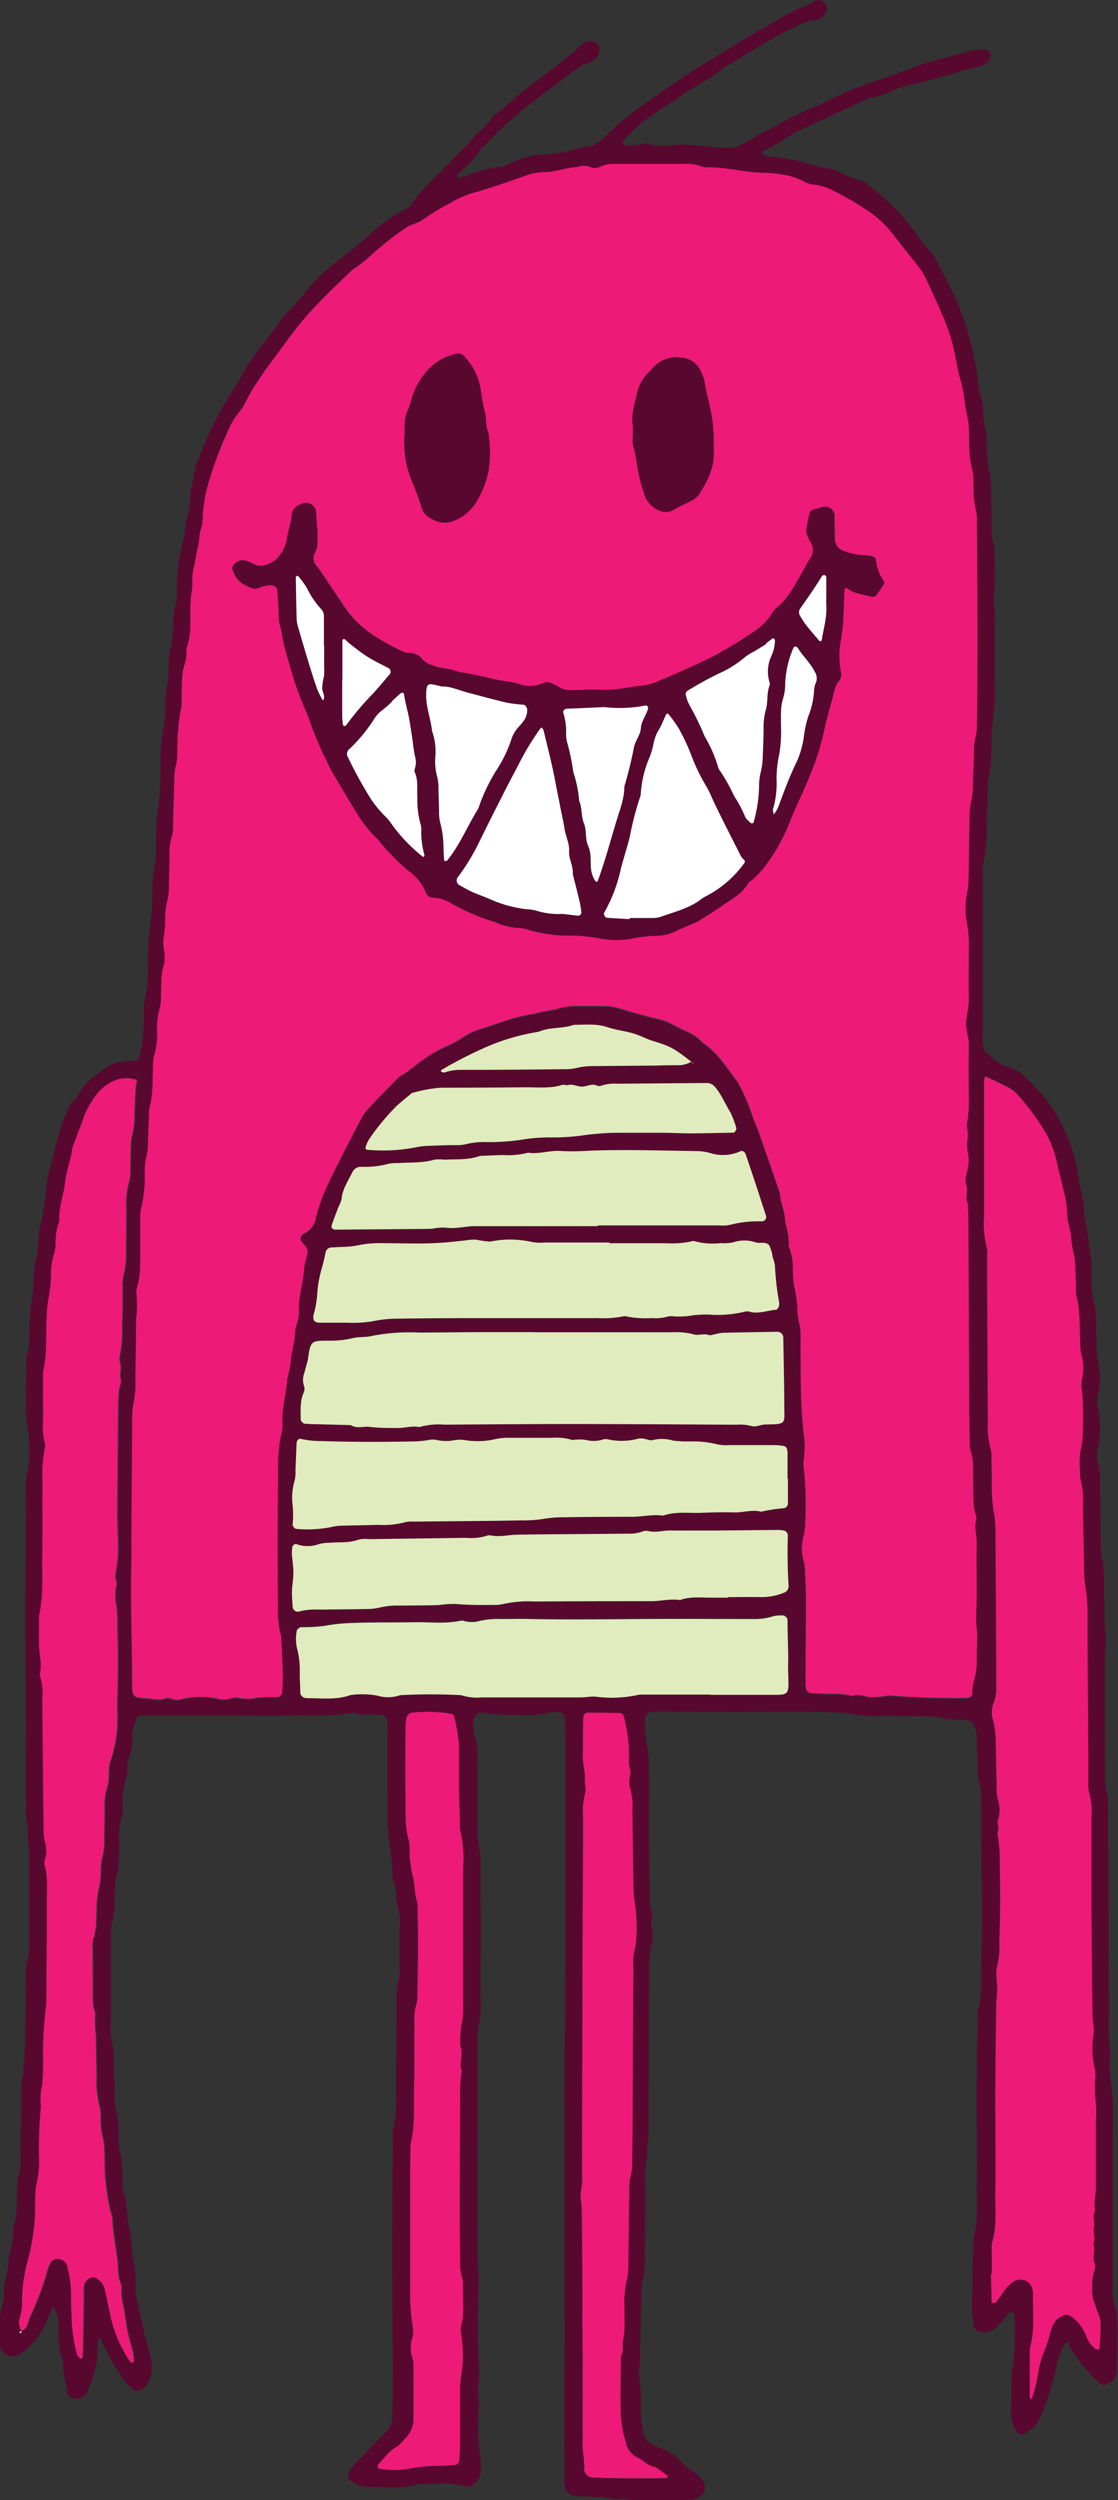
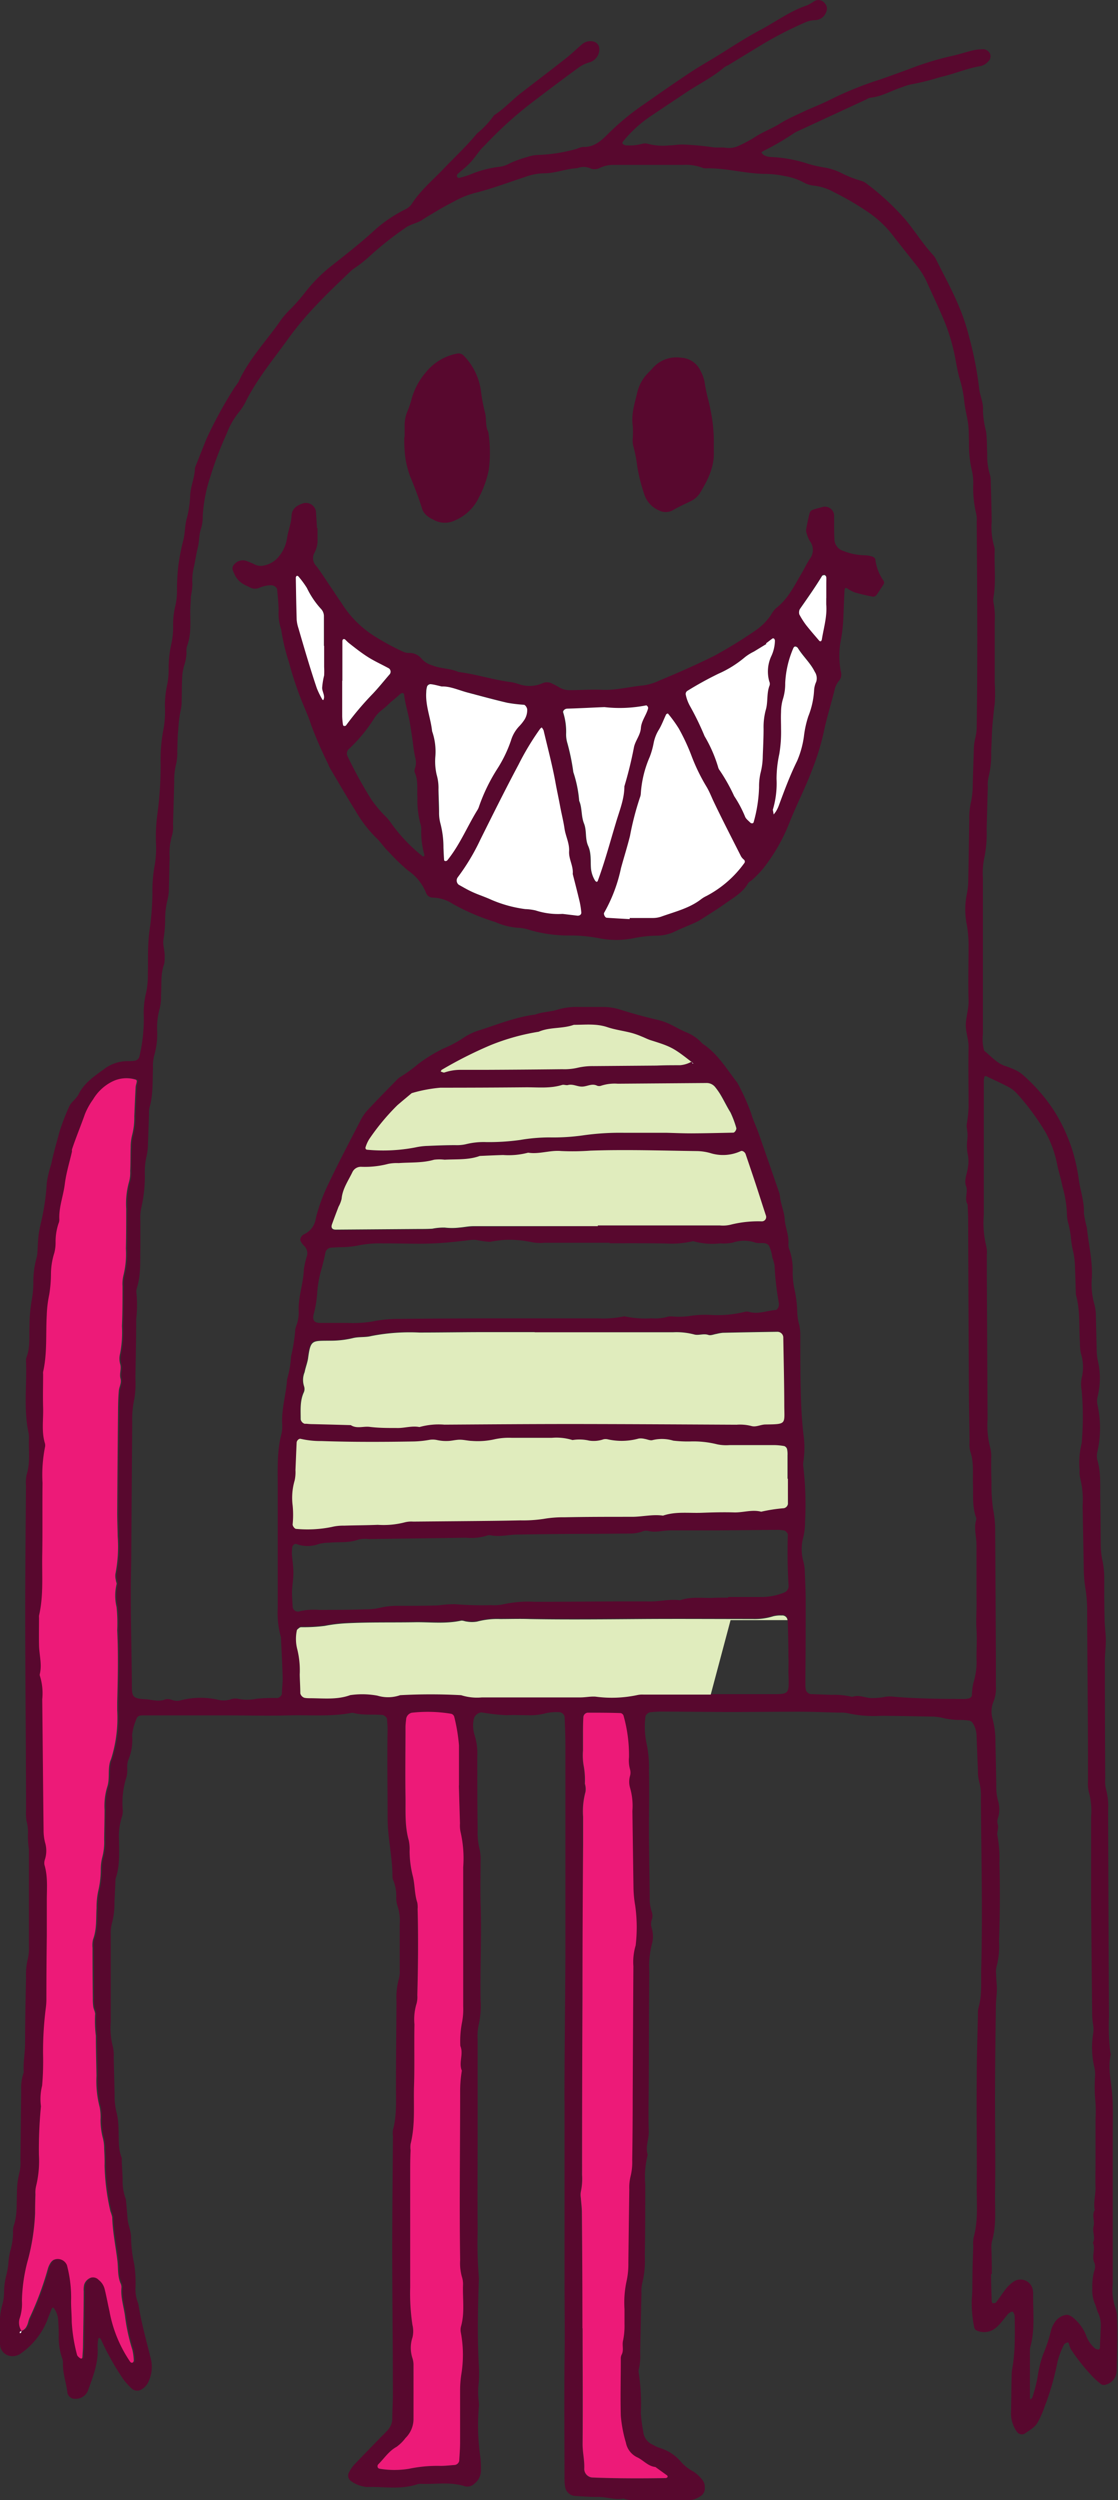
<svg xmlns="http://www.w3.org/2000/svg" viewBox="0 0 191.09 427.05">
  <rect x="0" y="0" width="191.09" height="427.05" fill="#333333" stroke="none" />
  <defs>
    <style>.cls-1{fill:#58082e;}.cls-2{fill:#ed1a78;}.cls-3{fill:#e0ecbd;}.cls-4{fill:#fff;}</style>
  </defs>
  <g id="Layer_2" data-name="Layer 2">
    <g id="monsters_1_Image" data-name="monsters 1 Image">
      <path class="cls-1" d="M96.48,358.82c0-8.16.12-16.32.16-24.48,0-5,0-10.08,0-15.12,0-7.09,0-14.17,0-21.25,0-1.56-.08-3.12-.13-4.67a1,1,0,0,0-1-.83,8.38,8.38,0,0,0-2.14.16,10.23,10.23,0,0,1-3.2.36c-1.2,0-2.41-.07-3.6,0a35.75,35.75,0,0,1-4.27-.48A1.49,1.49,0,0,0,81,293.57a5.36,5.36,0,0,0,.12,2.84,10.21,10.21,0,0,1,.46,3.55c0,4.2,0,8.4.06,12.6a11.26,11.26,0,0,0,.31,3.21,7.59,7.59,0,0,1,.19,2.14c0,2.4-.06,4.8,0,7.2.2,5.52-.1,11,0,16.56a14.82,14.82,0,0,1-.34,4.29,9.4,9.4,0,0,0-.16,2.5c0,4.8,0,9.6,0,14.4,0,6.12-.05,12.24,0,18.36a68.16,68.16,0,0,0,.19,7.56,7.63,7.63,0,0,1,0,1.06c-.15,4.67-.25,9.35,0,14a22.49,22.49,0,0,1,0,3.18,12.47,12.47,0,0,0,0,3.23,4.69,4.69,0,0,1,0,1.06,37.37,37.37,0,0,0,.29,8.54,19.49,19.49,0,0,1,.08,2.16,2.79,2.79,0,0,1-1.06,2.2,1.73,1.73,0,0,1-1.65.5c-2.47-.81-5-.32-7.5-.42a2.13,2.13,0,0,0-.71.08c-2.82.95-5.72.36-8.58.46a5.54,5.54,0,0,1-2.68-1,1.13,1.13,0,0,1-.34-1.55,6.23,6.23,0,0,1,.79-1.18c1.4-1.49,2.83-2.94,4.25-4.4.5-.52,1-1,1.51-1.54a3,3,0,0,0,.82-2c0-1.44.11-2.88.1-4.32,0-7.92-.1-15.84-.11-23.76,0-6.72.07-13.44.12-20.16a4.31,4.31,0,0,1,0-1.08c.72-2.59.49-5.24.52-7.87,0-4.68.06-9.36.09-14.05a12,12,0,0,1,.41-3.91,4.52,4.52,0,0,0,.14-1.43q0-4,0-7.92a7.91,7.91,0,0,0-.41-3.19,4.37,4.37,0,0,1-.18-1.41,7.17,7.17,0,0,0-.49-2.82,1.53,1.53,0,0,1-.16-.7c0-3.35-.83-6.64-.83-10,0-5-.09-10.08,0-15.13,0-.59-.06-1.19-.1-1.79,0-.23-.51-.64-.75-.67-1.67-.15-3.37.09-5-.35a.83.83,0,0,0-.35,0c-3.57.67-7.18.32-10.77.42s-7,0-10.44,0H24.41c-.76,0-1,.2-1.24,1a8.38,8.38,0,0,0-.59,2.44,8.64,8.64,0,0,1-.67,4.22,3.83,3.83,0,0,0-.16,1.42,5.08,5.08,0,0,1-.12,1.42,14.4,14.4,0,0,0-.65,5.68,2.92,2.92,0,0,1-.12,1.07,11,11,0,0,0-.51,4.26c0,2.15.14,4.32-.6,6.4-.06,1.32-.12,2.64-.19,4a12.7,12.7,0,0,1-.42,3.56,6.86,6.86,0,0,0-.21,2.13c0,3.12,0,6.24,0,9.36,0,1.8,0,3.6,0,5.4a12.63,12.63,0,0,0,.37,4.28,6.19,6.19,0,0,1,.13,1.78q.09,3.24.16,6.48a11.61,11.61,0,0,0,.4,3.2,12.09,12.09,0,0,1,.26,2.49c.11,1.67-.12,3.37.56,5,0,1.19.12,2.39.15,3.59a8.84,8.84,0,0,0,.45,3.19,1.35,1.35,0,0,1,.11.34c.1,1.08.2,2.15.28,3.23s.58,2.06.6,3.17a22.76,22.76,0,0,0,.54,4.63,20.57,20.57,0,0,1,.22,3.94,6.46,6.46,0,0,0,.48,2.82c.5,3.19,1.36,6.3,2.15,9.43a6,6,0,0,1-.56,4.19,3,3,0,0,1-1,1,1.44,1.44,0,0,1-1.68-.09,13.42,13.42,0,0,1-1.44-1.58,45.69,45.69,0,0,1-3.87-6.89.54.54,0,0,0-.27-.22s-.16.08-.17.14a8.54,8.54,0,0,0-.12,1.43c.18,2.59-.75,4.95-1.6,7.31a2.24,2.24,0,0,1-2.23,1.52,1.27,1.27,0,0,1-1.32-1c-.18-1.67-.81-3.26-.77-5a2.55,2.55,0,0,0-.18-1.06,11,11,0,0,1-.54-3.9c0-.84-.05-1.68-.1-2.51a3.83,3.83,0,0,0-.72-2c0-.06-.2-.12-.24-.09a.79.79,0,0,0-.2.3c-.26.67-.52,1.34-.77,2a12.68,12.68,0,0,1-4.46,5.52,2.38,2.38,0,0,1-1.34.46,2.1,2.1,0,0,1-2.14-1.55,6,6,0,0,1-.09-.71c0-2.27-.22-4.55.49-6.79a9.39,9.39,0,0,0,.23-2.13,11.49,11.49,0,0,1,.43-2.84,12.32,12.32,0,0,0,.32-2.12,11.67,11.67,0,0,1,.29-1.77,11.86,11.86,0,0,0,.49-3.19,3.45,3.45,0,0,1,.08-1.07c.67-1.85.5-3.78.59-5.69a13.41,13.41,0,0,1,.44-3.56,7.57,7.57,0,0,0,.15-2.14q.07-5.94.13-11.88A7.84,7.84,0,0,1,4.06,354c-.13-1.67.23-3.31.23-5,0-3.72.09-7.44.16-11.17a11.65,11.65,0,0,1,.3-3.21,7.56,7.56,0,0,0,.19-2.13c0-5.53,0-11.05,0-16.57a17.56,17.56,0,0,1-.17-2.49A7.21,7.21,0,0,0,4.52,311a9,9,0,0,1-.07-1.8c0-11-.13-22.09-.14-33.13,0-7.44.08-14.88.13-22.33a6.24,6.24,0,0,1,.1-1.79c.65-2,.34-4,.4-6.07a4.86,4.86,0,0,0-.05-1.08c-.88-4-.29-8.13-.44-12.2a1.87,1.87,0,0,1,.06-.71c.69-1.73.44-3.55.53-5.34a25.71,25.71,0,0,1,.41-4.63,16.75,16.75,0,0,0,.25-2.84,15.41,15.41,0,0,1,.56-4.27,2.78,2.78,0,0,0,.12-.71c.09-1.19.09-2.4.28-3.58s.47-2.09.66-3.15A38.27,38.27,0,0,0,8,202a20.35,20.35,0,0,1,.75-3.13c.39-1.86.92-3.71,1.42-5.55A39,39,0,0,1,11.83,189a3.7,3.7,0,0,1,.63-.87,6.32,6.32,0,0,0,.92-1.1c.92-1.94,2.6-3.1,4.25-4.29A6.71,6.71,0,0,1,22,181.26a7.83,7.83,0,0,0,1.08-.07,1,1,0,0,0,.74-.68,27.93,27.93,0,0,0,.76-6.76,14.49,14.49,0,0,1,.42-4.28,14.81,14.81,0,0,0,.27-3.21c.05-1.44,0-2.88.05-4.32a30.55,30.55,0,0,1,.37-3.93,50.62,50.62,0,0,0,.36-5.38,24.83,24.83,0,0,1,.42-5,17.09,17.09,0,0,0,.19-3.59,29,29,0,0,1,.2-4.67,61.72,61.72,0,0,0,.59-9.3,26.75,26.75,0,0,1,.53-5.71,17.08,17.08,0,0,0,.21-3.59,16.85,16.85,0,0,1,.41-3.92,13.48,13.48,0,0,0,.22-2.86,19.94,19.94,0,0,1,.52-4.27,12.9,12.9,0,0,0,.25-2.86,13.74,13.74,0,0,1,.42-3.55,10.88,10.88,0,0,0,.24-2.5,36.15,36.15,0,0,1,.25-4.31,38.3,38.3,0,0,1,.74-3.87c.43-1.4.31-2.88.73-4.24a17.87,17.87,0,0,0,.54-3.9c.11-1.56.8-3,.81-4.59.68-1.66,1.32-3.34,2-5a73.86,73.86,0,0,1,4.84-8.81,10,10,0,0,0,.62-.88c1.82-4,4.88-7.1,7.31-10.65a15.68,15.68,0,0,1,1.68-1.88A33.83,33.83,0,0,0,52.11,50a26.35,26.35,0,0,1,4.55-4.59c2.53-2,5.11-4,7.47-6.19a23.71,23.71,0,0,1,5.05-3.41,3.05,3.05,0,0,0,1.12-.86c1.49-2.37,3.64-4.15,5.54-6.14s3.93-3.87,5.68-6a15.54,15.54,0,0,0,2.93-3.13c1.74-1.09,3.09-2.65,4.72-3.88,2.58-2,5.14-3.93,7.68-5.94.94-.74,1.79-1.59,2.71-2.36a2.19,2.19,0,0,1,2-.37,1.33,1.33,0,0,1,.86,1,2.31,2.31,0,0,1-1.61,2.5,6.19,6.19,0,0,0-1.92.92C96,13.66,93.14,15.82,90.29,18a68.19,68.19,0,0,0-7.41,6.8c-.25.25-.52.5-.75.78-.6.74-1.14,1.55-1.79,2.24s-1.42,1.27-2.13,1.91a.39.39,0,0,0-.11.32.34.34,0,0,0,.46.32,17,17,0,0,0,1.72-.52,18.26,18.26,0,0,1,5.19-1.37,4.83,4.83,0,0,0,1.68-.59,19.39,19.39,0,0,1,3-1.08,6.24,6.24,0,0,1,1.74-.34,27.23,27.23,0,0,0,6.72-1.06,3.78,3.78,0,0,1,1-.31c1.87.09,3.1-1,4.3-2.21a42.8,42.8,0,0,1,6.38-5.23c2.55-1.79,5.1-3.57,7.7-5.29,1.8-1.19,3.69-2.23,5.51-3.38,2.12-1.34,4.25-2.7,6.47-3.88,2.64-1.4,5.06-3.22,7.93-4.18A7.48,7.48,0,0,0,139.2.18a1.4,1.4,0,0,1,1.87.51A1.25,1.25,0,0,1,141.23,2a2.06,2.06,0,0,1-1.87,1.44,4.41,4.41,0,0,0-1.74.39,64.42,64.42,0,0,0-7.35,3.77l-5.83,3.55a4.32,4.32,0,0,0-.64.34c-2,1.72-4.4,2.88-6.58,4.34s-4.19,2.79-6.28,4.2a21.69,21.69,0,0,0-4.46,4.15c-.07.08-.13.29-.09.33a1,1,0,0,0,.51.31,8.32,8.32,0,0,0,2.85-.25,1.76,1.76,0,0,1,1,0,10,10,0,0,0,3.57.27c.83,0,1.66-.19,2.49-.15a49.34,49.34,0,0,1,5,.46c.73.11,1.43,0,2.1.07a4,4,0,0,0,2.41-.34,25.64,25.64,0,0,0,2.54-1.35c1.39-.95,3-1.52,4.4-2.39s2.76-1.44,4.17-2.11,3.1-1.29,4.58-2.06a59.32,59.32,0,0,1,8.32-3.36c1.58-.54,3.15-1.12,4.73-1.69a52.08,52.08,0,0,1,7.53-2.34c1.29-.27,2.54-.7,3.81-1a7.55,7.55,0,0,1,1.43-.16,1.32,1.32,0,0,1,1.42.84,1.22,1.22,0,0,1-.39,1.29,2.54,2.54,0,0,1-1.19.73c-2.38.37-4.58,1.37-6.93,1.88a41.45,41.45,0,0,1-4.85,1.22,9.16,9.16,0,0,0-1.72.52c-1.82.57-3.48,1.62-5.43,1.79a2.26,2.26,0,0,0-.66.29l-11.41,5.28a6.7,6.7,0,0,0-1.26.69,46.48,46.48,0,0,1-5,2.88,2,2,0,0,0-.28.23c.15.15.28.36.46.45a2.55,2.55,0,0,0,1,.3,23.81,23.81,0,0,1,6,1,20.39,20.39,0,0,0,3.49.83,10.31,10.31,0,0,1,2.71.91,19.56,19.56,0,0,0,3.33,1.32,2.6,2.6,0,0,1,1,.5,43.5,43.5,0,0,1,6.58,6.08c1.68,2,3.06,4.28,4.87,6.2a3.87,3.87,0,0,1,.55.92c1.18,2.36,2.45,4.68,3.5,7.1a36.56,36.56,0,0,1,2.08,6.1,58.93,58.93,0,0,1,1.64,8.45c.11,1.31.78,2.52.67,3.88a15.14,15.14,0,0,0,.52,3.54c.19,1.3.14,2.63.21,4a10.52,10.52,0,0,0,.39,3.2,4.19,4.19,0,0,1,.21,1.41c.07,2.28.13,4.56.16,6.84a11.85,11.85,0,0,0,.43,4.27,2.1,2.1,0,0,1,.08.71c-.09,2.64.24,5.28-.19,7.9a2.65,2.65,0,0,0,0,1,13.47,13.47,0,0,1,.2,3.23c0,3.48,0,7,0,10.44a27,27,0,0,1,0,3.6c-.15,1-.24,2.12-.35,3.17-.16,1.67-.16,3.35-.26,5a15.89,15.89,0,0,1-.43,4.28,5.85,5.85,0,0,0-.14,1.78c-.08,2.4-.13,4.8-.2,7.2a20.58,20.58,0,0,1-.43,5A12.76,12.76,0,0,0,168,150q0,11.17,0,22.33c0,1.44,0,2.88,0,4.32a7.17,7.17,0,0,0,.22,2.84c1.13.87,2,2,3.43,2.55a14.87,14.87,0,0,1,1.68.64,5.56,5.56,0,0,1,1.51.94,30,30,0,0,1,5.2,5.93,29.24,29.24,0,0,1,3.32,7.15,32.45,32.45,0,0,1,1,4.55c.23,2,1,3.94.9,6a20.16,20.16,0,0,0,.51,2.45c.28,2.85,1,5.65.85,8.56a12.64,12.64,0,0,0,.46,4.64,7.91,7.91,0,0,1,.23,2.13c.06,1.8.08,3.6.14,5.4a9.69,9.69,0,0,0,.15,1.79,13.28,13.28,0,0,1,0,6.39,3,3,0,0,0,0,1.42,18.62,18.62,0,0,1,0,7.83,3.13,3.13,0,0,0-.07,1.42c.69,2.23.48,4.52.53,6.79.05,2.64.05,5.28.08,7.92a13.15,13.15,0,0,0,.35,2.85,15.52,15.52,0,0,1,.25,3.21c0,2.16,0,4.32.06,6.48,0,1.2.2,2.39.21,3.59s-.16,2.38-.16,3.56q0,10.09.06,20.17a5.53,5.53,0,0,0,.13,1.78,10.77,10.77,0,0,1,.36,3.56c.05,11.77.08,23.53.15,35.3a36.58,36.58,0,0,0,.22,6.1,1,1,0,0,1,.08.35c-.51,2.16,0,4.26.21,6.4.24,2.5.12,5,.13,7.56q0,12.6,0,25.21a9.63,9.63,0,0,0,.49,4.25,3.64,3.64,0,0,1,.23,1.41q.07,1.44.06,2.88c0,2.16-.07,4.32-.11,6.48a2.51,2.51,0,0,1-2,2.25.87.87,0,0,1-.67-.12,15.18,15.18,0,0,1-1.34-1.19,33.63,33.63,0,0,1-3.81-4.77,4.65,4.65,0,0,1-.36-1c0-.08-.18-.19-.22-.18-.21.1-.49.19-.59.37a13.61,13.61,0,0,0-1.13,3,46.16,46.16,0,0,1-1.92,6.9c-.28.66-.47,1.36-.77,2-.93,2.05-.94,2-3,3.38a1.07,1.07,0,0,1-1.25-.39,5.45,5.45,0,0,1-1-3c.06-2.28.05-4.56.12-6.84,0-.7.21-1.4.28-2.11.1-.95.2-1.9.22-2.85.05-1.68.05-3.36,0-5a1.58,1.58,0,0,0-.27-.65c-.09-.16-.64.07-.92.41-.45.56-.89,1.13-1.36,1.67a6.05,6.05,0,0,1-.79.73,3.11,3.11,0,0,1-3.07.39.8.8,0,0,1-.48-.49,20.71,20.71,0,0,1-.43-5c.13-1.19.08-2.4.11-3.6,0-1.8.09-3.6.13-5.4a6.16,6.16,0,0,1,.07-1.43c.83-2.95.5-6,.53-8.95.06-6-.06-12,0-18,0-3.72.13-7.45.21-11.17a4.22,4.22,0,0,1,.08-1.07c.65-2.23.42-4.53.48-6.8.26-9.72,0-19.44-.06-29.16a8.83,8.83,0,0,0-.32-2.84,6.94,6.94,0,0,1-.18-1.78q-.13-3.06-.24-6.12a4.14,4.14,0,0,0-.66-2,1,1,0,0,0-.57-.41,11.33,11.33,0,0,0-1.43-.11,12.46,12.46,0,0,1-3.21-.37,8.85,8.85,0,0,0-2.13-.21c-2.76-.06-5.53-.11-8.29-.13a20.32,20.32,0,0,1-5.71-.44,5.25,5.25,0,0,0-1.43-.1c-2.28-.06-4.56-.15-6.84-.16-3.84,0-7.68.05-11.52.05-4.09,0-8.17-.06-12.25-.07a17.73,17.73,0,0,0-1.78.12,1.11,1.11,0,0,0-.76.68,13.93,13.93,0,0,0,.18,4.65,19.13,19.13,0,0,1,.41,4.64c.07,3.24,0,6.48,0,9.72,0,4,.09,7.92.13,11.88a7,7,0,0,0,.34,2.48,2,2,0,0,1,0,1.42,2.3,2.3,0,0,0,0,1.4,4.83,4.83,0,0,1,0,2.84,15.48,15.48,0,0,0-.41,4.64c-.07,6-.06,12-.09,18,0,3.12-.1,6.24,0,9.36,0,1.31-.61,2.58-.18,3.89a14.74,14.74,0,0,0-.42,5c0,4.08,0,8.17-.08,12.25a15.73,15.73,0,0,1-.43,4.63,6.26,6.26,0,0,0-.14,1.79q-.12,5-.22,10.08a9.83,9.83,0,0,1-.23,2.86,1.35,1.35,0,0,0,0,.69,35.37,35.37,0,0,1,.34,6.82,26.11,26.11,0,0,0,.42,3.18,2.68,2.68,0,0,0,1.64,2.22,6.69,6.69,0,0,0,1,.49,7.72,7.72,0,0,1,3.86,2.49,7.25,7.25,0,0,0,2,1.56,6.13,6.13,0,0,1,1.58,1.44,1.92,1.92,0,0,1,.43,1.33,1.54,1.54,0,0,1-.77,1.5,4.07,4.07,0,0,1-2,.69c-1.92,0-3.85.06-5.76,0s-3.61.26-5.37-.31c-1.44.29-2.82-.28-4.25-.27s-2.64-.1-4-.17a1.85,1.85,0,0,1-1.72-1.54,9.85,9.85,0,0,1-.1-1.08c0-6.71-.07-13.43,0-20.15.08-4.8,0-9.61,0-14.41q0-15.12,0-30.25Zm21.71-177.44c-3-2.37-3.47-2.6-6.86-3.66-.57-.17-1.1-.46-1.65-.67a13.08,13.08,0,0,0-1.69-.6c-1.39-.34-2.83-.51-4.19-1-1.89-.63-3.79-.36-5.7-.39-1.92.71-4.06.35-6,1.18a37.63,37.63,0,0,0-8.27,2.31,70.88,70.88,0,0,0-8.3,4.19c-.09.06-.13.2-.19.3.22.06.47.22.65.16a8.51,8.51,0,0,1,2.83-.45l4,0q6.66,0,13.31-.11a9.91,9.91,0,0,0,2.5-.22,11.4,11.4,0,0,1,2.84-.31l10.79-.09c1.32,0,2.64-.05,4-.06a4.82,4.82,0,0,0,2-.63,1.07,1.07,0,0,0,.09.27c0,.05.12.06.19.09ZM3.7,398.21a1,1,0,0,0-.28.11s0,.15,0,.23c.17,0,.27-.1.29-.37a1.53,1.53,0,0,0,1.06-.88c.23-.42.28-.92.47-1.36a53.21,53.21,0,0,0,3.13-8.39,3.66,3.66,0,0,1,.44-1,1.92,1.92,0,0,1,.48-.51,1.7,1.7,0,0,1,2.35.86,21.74,21.74,0,0,1,.72,5.68c-.05,1.31.12,2.64.1,4a27.74,27.74,0,0,0,.91,5.65.67.67,0,0,0,.19.29,1.43,1.43,0,0,0,.26.23c.3.21.45.12.47-.25,0-.59.08-1.19.09-1.79.05-3.12.08-6.24.12-9.36a4.22,4.22,0,0,1,.07-1.07,1.85,1.85,0,0,1,1.2-1.25,1.33,1.33,0,0,1,1.3.4,2.84,2.84,0,0,1,1,1.49c.32,1.27.55,2.57.84,3.85a22.38,22.38,0,0,0,3.5,8.58c.16.25.4.28.53.14a.45.45,0,0,0,.12-.33,9.42,9.42,0,0,0-.23-1.77,32.25,32.25,0,0,1-1.24-5.59c-.2-1.66-.78-3.26-.64-5a1.42,1.42,0,0,0-.11-.71c-.58-1.25-.42-2.59-.57-3.89-.29-2.5-.83-5-.89-7.49a6.72,6.72,0,0,0-.31-1,38.78,38.78,0,0,1-1-7.81c0-1,0-1.93-.07-2.88a6.94,6.94,0,0,0-.21-1.78,12.38,12.38,0,0,1-.41-3.2,8.35,8.35,0,0,0-.15-2.14,17.59,17.59,0,0,1-.54-5.35c0-2.28-.12-4.56-.11-6.84a20.13,20.13,0,0,1-.13-3.56c.08-.43-.24-.92-.31-1.39a9.72,9.72,0,0,1-.08-1.43q0-4.32-.05-8.64a4.23,4.23,0,0,1,.09-1.43c.66-1.74.49-3.55.6-5.34a13.38,13.38,0,0,1,.27-2.85,16,16,0,0,0,.45-3.56,8.89,8.89,0,0,1,.22-2.14,10.23,10.23,0,0,0,.36-3.2c0-1.68,0-3.36.07-5a11.24,11.24,0,0,1,.44-3.91c.52-1.38.1-2.88.48-4.28.06-.23.17-.44.24-.67a23.23,23.23,0,0,0,1-8.16c0-.48,0-1,0-1.44.06-4.08.15-8.16,0-12.24a27.24,27.24,0,0,0-.11-4,8.3,8.3,0,0,1,0-3.87c.06-.21-.09-.46-.12-.7a2.91,2.91,0,0,1-.08-1.05,24,24,0,0,0,.39-6.44c0-1.32-.09-2.64-.08-4q0-8.64.14-17.28c0-1.2,0-2.41.14-3.6.06-.7.49-1.35.28-2.11s.22-1.63-.06-2.48a3.29,3.29,0,0,1,0-1.76,19.21,19.21,0,0,0,.31-4.66c.09-2.28.06-4.56.1-6.84a6.13,6.13,0,0,1,.14-1.78,15.18,15.18,0,0,0,.43-4.64c.06-2.28,0-4.56.06-6.84a13.68,13.68,0,0,1,.5-4.63,5.89,5.89,0,0,0,.18-1.79c0-1.31,0-2.64.08-4a8.39,8.39,0,0,1,.25-2.13,11.92,11.92,0,0,0,.37-3.2c.07-1.68.14-3.36.23-5,0-.36.16-.7.2-1.06,0-.07-.14-.2-.24-.23a5.39,5.39,0,0,0-3.83.28,7.93,7.93,0,0,0-3.4,3.11,11.79,11.79,0,0,0-1.39,2.5c-.72,2-1.56,4-2.22,6.05a2.08,2.08,0,0,0,0,.36c-.42,1.86-1,3.71-1.23,5.59s-1,4-.93,6a1.57,1.57,0,0,1-.14.7,9.85,9.85,0,0,0-.51,3.18A6.94,6.94,0,0,1,9.29,214a12.25,12.25,0,0,0-.47,3.55,22.27,22.27,0,0,1-.29,3.58,20.48,20.48,0,0,0-.43,3.56c-.18,3.22.1,6.48-.62,9.67a1.43,1.43,0,0,0,0,.36c0,1.92,0,3.84,0,5.76s-.3,4.08.31,6.09a1.39,1.39,0,0,1,0,.7,24.44,24.44,0,0,0-.41,6.09c-.07,4.08,0,8.16-.05,12.24-.07,3.47.25,7-.55,10.39a2.17,2.17,0,0,0,0,.36c0,1.56-.08,3.12,0,4.68s.55,3.29.12,5a.62.62,0,0,0,.06.35,10,10,0,0,1,.37,3.91c.08,7.44.14,14.89.23,22.33a8.45,8.45,0,0,0,.25,2.13,4.87,4.87,0,0,1,0,2.83,1.88,1.88,0,0,0-.1,1c.6,2,.38,4.05.4,6.08s0,4.08,0,6.12q0,5.4-.07,10.81a11.59,11.59,0,0,1-.1,1.43,59,59,0,0,0-.52,7.86,48.38,48.38,0,0,1-.16,5.39A9.35,9.35,0,0,0,7,359.8a76.14,76.14,0,0,0-.34,8.27,17.87,17.87,0,0,1-.48,5.35A4.83,4.83,0,0,0,6,374.85q0,1.62-.06,3.24a36.64,36.64,0,0,1-1.15,7.79A28.28,28.28,0,0,0,3.75,393a8,8,0,0,1-.43,3.18A2.63,2.63,0,0,0,3.7,398.21ZM22.44,264.93h0c0,2.52-.1,5-.08,7.56,0,5,.14,10.08.18,15.12,0,2.16,0,2.53,2.28,2.65,1.17.06,2.31.52,3.5,0a2,2,0,0,1,1.05.11,2.4,2.4,0,0,0,1.4.11,13.58,13.58,0,0,1,6.4-.15,4,4,0,0,0,2.1,0,2.6,2.6,0,0,1,1.4-.15,7.74,7.74,0,0,0,3.18,0,28.37,28.37,0,0,1,3.58-.12,1.06,1.06,0,0,0,.75-.67c0-1,.16-1.92.13-2.87-.06-2.28-.19-4.55-.29-6.83a15.26,15.26,0,0,1-.55-5c0-6.84,0-13.68,0-20.52,0-3.1-.16-6.24.65-9.3a6.28,6.28,0,0,0,.1-1.79c-.09-2.54.7-5,.85-7.48a16.52,16.52,0,0,0,.67-3.88,28.84,28.84,0,0,0,.7-4.24,2.69,2.69,0,0,1,.2-1,6.2,6.2,0,0,0,.41-2.47c-.11-2.43.8-4.72.88-7.12a14.32,14.32,0,0,1,.56-2.44,1.73,1.73,0,0,0-.51-1.63,3.18,3.18,0,0,1-.62-.86.84.84,0,0,1,.11-.66,1.16,1.16,0,0,1,.51-.47,3.48,3.48,0,0,0,2-2.74,30.49,30.49,0,0,1,2.22-6c1.7-3.57,3.55-7.07,5.36-10.58a8.08,8.08,0,0,1,1.19-1.79c1.63-1.76,3.32-3.46,5-5.18a3.1,3.1,0,0,1,.83-.67,25.35,25.35,0,0,0,2.9-2.12,26,26,0,0,1,4.28-2.63,19.7,19.7,0,0,0,3.48-1.86,10.41,10.41,0,0,1,2.92-1.34c3.08-1,6.08-2.21,9.32-2.61,1.24-.49,2.61-.44,3.84-.85a11.29,11.29,0,0,1,3.54-.45c1.44,0,2.88,0,4.32,0a9.72,9.72,0,0,1,2.82.45c2,.64,4.13,1.22,6.22,1.71a10.9,10.9,0,0,1,2.37.82c.86.43,1.69.9,2.57,1.29a7.39,7.39,0,0,1,2.91,2c2.59,1.67,4.1,4.31,5.94,6.65a35.3,35.3,0,0,1,2.37,5.24c.32,1.14.86,2.23,1.26,3.35q1.78,5.08,3.53,10.18a3.23,3.23,0,0,1,.15.7c.12,1.31.72,2.52.8,3.86s.75,2.77.64,4.25a2.14,2.14,0,0,0,.2,1.05,10.09,10.09,0,0,1,.53,3.53,14.16,14.16,0,0,0,.24,2.86,20.63,20.63,0,0,1,.54,4.27,9.44,9.44,0,0,0,.25,1.77,7.37,7.37,0,0,1,.27,2.13c0,3.48,0,7,.1,10.44.06,2.14.19,4.29.43,6.42a16.1,16.1,0,0,1,0,4.65,3.37,3.37,0,0,0,0,1.05,55.94,55.94,0,0,1,.28,9.33,11,11,0,0,1-.28,2.5,7.77,7.77,0,0,0,0,4.25,7.48,7.48,0,0,1,.24,1.77c.07,1.56.14,3.12.15,4.68,0,4.32,0,8.64-.05,13,0,.6,0,1.2,0,1.8,0,.24.06.47.09.71a1.1,1.1,0,0,0,.76.66l3.59.13a13.37,13.37,0,0,1,3.57.35c1.21-.46,2.34.28,3.53.2a10.52,10.52,0,0,0,1.78-.15,4.91,4.91,0,0,1,1.75-.08c1.9.17,3.81.25,5.72.31s4.08.06,6.12.08a3.82,3.82,0,0,0,1.07-.11.76.76,0,0,0,.48-.48,11.2,11.2,0,0,1,.24-2.13,11.6,11.6,0,0,0,.54-4.25c0-1.68.11-3.37,0-5s.07-3.57,0-5.36c0-3,0-6,0-9,0-1.42-.47-2.84-.05-4.27a.62.62,0,0,0,0-.35c-.69-1.85-.49-3.79-.55-5.7s.18-3.84-.48-5.71a4.5,4.5,0,0,1-.11-1.43c0-2.52-.08-5-.1-7.56q-.08-15.12-.13-30.24c0-1-.06-1.91-.09-2.87-.61-1,.11-2.12-.27-3.16s.2-2.11.31-3.17a5.68,5.68,0,0,0,0-2.14,7.93,7.93,0,0,1-.11-2.47,6.31,6.31,0,0,0-.07-2.12,2.65,2.65,0,0,1,.05-1,23.33,23.33,0,0,0,.25-2.49c0-3.48-.06-7,0-10.44,0-1.35-.54-2.59-.47-3.91s.51-2.56.47-3.9c-.09-3.24,0-6.48,0-9.73a20.36,20.36,0,0,0-.29-3.2,13.21,13.21,0,0,1,0-5.35,12.22,12.22,0,0,0,.24-2.49c.07-3.36.1-6.72.17-10.08a12.33,12.33,0,0,1,.24-2.86,14.52,14.52,0,0,0,.35-3.2c.05-1.92.12-3.84.18-5.76a9,9,0,0,1,.24-2.13,8.4,8.4,0,0,0,.26-2.13c.17-11.64.08-23.27,0-34.91a4.83,4.83,0,0,0-.1-1.43,18.67,18.67,0,0,1-.49-5,9,9,0,0,0-.2-2.15,19.57,19.57,0,0,1-.53-5c-.05-1.08,0-2.17-.16-3.23-.18-1.3-.55-2.57-.66-3.89a21.09,21.09,0,0,0-.81-3.85c-.27-.93-.43-1.86-.61-2.8a33.38,33.38,0,0,0-1.7-6.23c-1-2.55-2.21-5-3.35-7.55a13.11,13.11,0,0,0-1.73-2.71c-1.26-1.6-2.53-3.19-3.78-4.79a18.64,18.64,0,0,0-4.67-4.41,49.11,49.11,0,0,0-5.58-3.24,9.19,9.19,0,0,0-3.37-1.12,4.61,4.61,0,0,1-2-.64,10.49,10.49,0,0,0-3.05-1,17.42,17.42,0,0,0-3.53-.38c-3.36-.05-6.62-1.05-10-.94a1.65,1.65,0,0,1-.69-.15,8.07,8.07,0,0,0-3.19-.44c-4,0-7.92,0-11.88,0a5.16,5.16,0,0,0-2.41.55,2.08,2.08,0,0,1-1.39.11,2.88,2.88,0,0,0-2.4-.1c-1.92.08-3.73.88-5.67.87a9.83,9.83,0,0,0-3.16.6c-2.84.93-5.64,2-8.54,2.73a15.56,15.56,0,0,0-3.65,1.46c-1,.53-1.91,1-2.83,1.56S73,37,72.15,37.57s-2,.71-2.9,1.38a56.65,56.65,0,0,0-5.91,4.67,24.93,24.93,0,0,1-1.93,1.61c-.47.37-1,.65-1.44,1.06-2,1.92-4,3.8-5.89,5.81a55,55,0,0,0-4.63,5.5c-2.5,3.5-5.28,6.81-7.28,10.66a10.27,10.27,0,0,1-1.32,2.13,13.4,13.4,0,0,0-2.13,3.74,60,60,0,0,0-2.79,7.37,25.73,25.73,0,0,0-1.28,6.68,6.83,6.83,0,0,1-.29,2.12c-.36,1-.28,2.14-.54,3.18s-.41,2.11-.63,3.16a9.73,9.73,0,0,0-.3,3.16,13.08,13.08,0,0,1-.27,2.11c0,.84-.1,1.68-.1,2.52,0,2,.18,4.08-.57,6a3.43,3.43,0,0,0-.07,1.07,7.68,7.68,0,0,1-.38,2.11,8.33,8.33,0,0,0-.36,2.11c-.07,1.32-.05,2.64-.09,4a6.06,6.06,0,0,1-.13,1.42,22.14,22.14,0,0,0-.45,3.53c-.14,1.19-.12,2.39-.17,3.59a8.85,8.85,0,0,1-.17,2.14,11.6,11.6,0,0,0-.35,3.2c-.07,2.4-.13,4.8-.21,7.2a5.47,5.47,0,0,1-.13,1.78A10.84,10.84,0,0,0,29,146.5c-.07,1.68-.07,3.36-.13,5a8.91,8.91,0,0,1-.22,2.13,13.87,13.87,0,0,0-.42,3.56,21.88,21.88,0,0,1-.28,3.22c-.19,1.05.29,2.11.19,3.19a4.65,4.65,0,0,1-.08,1.07c-.65,1.74-.41,3.56-.54,5.34a8.33,8.33,0,0,1-.19,2.14,12.06,12.06,0,0,0-.47,3.91,12.87,12.87,0,0,1-.51,4.26,7.11,7.11,0,0,0-.2,2.13c-.1,2.27.05,4.56-.61,6.79a4.19,4.19,0,0,0-.07,1.07c-.06,1.68-.11,3.36-.18,5a9.46,9.46,0,0,1-.23,2.13,11.91,11.91,0,0,0-.31,2.85,23.81,23.81,0,0,1-.61,6.06,8.09,8.09,0,0,0-.15,2.15c0,1.56,0,3.12,0,4.68-.05,2.27.11,4.56-.58,6.79a2.28,2.28,0,0,0-.07,1.07,20.31,20.31,0,0,1-.06,4.27c0,3.36-.08,6.72-.14,10.08a16.35,16.35,0,0,1-.18,3.58,16.27,16.27,0,0,0-.36,3.92ZM169.52,388.46h-.13c0,1.55.07,3.11.12,4.66,0,.11.11.32.15.31.21,0,.51,0,.62-.18.59-.76,1.09-1.57,1.69-2.32a6.44,6.44,0,0,1,1.3-1.2,2.13,2.13,0,0,1,3.27,1.52c0,.12.05.24.05.36-.08,3.1.38,6.24-.49,9.3a2.88,2.88,0,0,0-.06.72c0,2.64,0,5.28,0,7.92a1.22,1.22,0,0,0,.11.34c.11-.15.28-.28.33-.45a24.82,24.82,0,0,0,.88-3.47,18.78,18.78,0,0,1,.94-3.81,26.47,26.47,0,0,0,1.35-4.09,4.33,4.33,0,0,1,.59-1.3,2.82,2.82,0,0,1,2-1.35,1.14,1.14,0,0,1,.68.16,2.56,2.56,0,0,1,.59.4,7.44,7.44,0,0,1,2.1,2.88,5.15,5.15,0,0,0,1.61,2.34,1.42,1.42,0,0,0,.63.14s.14-.2.14-.31c.06-1.2.12-2.39.16-3.59a5,5,0,0,0-.49-2.44c-.21-.43-.28-.92-.47-1.36a6,6,0,0,1-.49-2.8A9.84,9.84,0,0,1,187,388a2,2,0,0,0,.09-1.4c-.6-1.15.21-2.37-.29-3.49.48-.92-.13-1.87.11-2.8s-.34-1.9.21-2.8c-.28-1.32.18-2.61.13-3.92s0-2.64,0-4,0-2.39,0-3.59,0-2.64,0-4a22.72,22.72,0,0,0-.07-3.6,25.64,25.64,0,0,1,0-3.92,6.2,6.2,0,0,0-.15-1.43,14.6,14.6,0,0,1-.18-5.7,4.76,4.76,0,0,0,0-1.41,11.74,11.74,0,0,1-.18-2.14q-.1-9.54-.18-19.08c0-4.79,0-9.59,0-14.39a12,12,0,0,0-.4-4.28,6.14,6.14,0,0,1-.13-1.78c0-1.08,0-2.16,0-3.24,0-8.64-.12-17.28-.14-25.92a24.39,24.39,0,0,0-.32-3.92,21.33,21.33,0,0,1-.26-3.19c-.06-3.6-.14-7.2-.2-10.8a15.06,15.06,0,0,0-.4-4.63,4.52,4.52,0,0,1-.11-1.43,13.88,13.88,0,0,1,.35-4.63,51.56,51.56,0,0,0,0-9,5.56,5.56,0,0,1,0-2.11,7.83,7.83,0,0,0-.14-4.24,8.83,8.83,0,0,1-.16-1.79c-.18-2.74.08-5.52-.69-8.22-.05-1.44-.07-2.88-.14-4.31a15.07,15.07,0,0,0-.28-2.86,15.93,15.93,0,0,1-.45-2.82,19.12,19.12,0,0,0-.4-2.11,5.81,5.81,0,0,1-.25-1.41,19.21,19.21,0,0,0-.77-4.94c-.23-1.18-.57-2.32-.85-3.48a19,19,0,0,0-2-5.73,42,42,0,0,0-4.89-6.65,5.71,5.71,0,0,0-1.39-1.11c-1.27-.67-2.58-1.27-3.88-1.88a.32.32,0,0,0-.28,0,2.1,2.1,0,0,0-.16.69q0,11.52,0,23a16.63,16.63,0,0,0,.43,5.35,4.84,4.84,0,0,1,.09,1.43c0,1.08,0,2.16,0,3.24q.06,12.42.13,24.84a15.06,15.06,0,0,0,.48,5,6.2,6.2,0,0,1,.13,1.79c0,1.32,0,2.64.06,4a27.6,27.6,0,0,0,.28,4.65,19.31,19.31,0,0,1,.35,3.92q.07,10.8.12,21.6c0,1.56,0,3.12,0,4.68a6.17,6.17,0,0,1-.35,2.48,4.52,4.52,0,0,0-.2,3.17,14.48,14.48,0,0,1,.47,3.91q.09,3.78.15,7.56a8.32,8.32,0,0,0,.31,2.48,5.17,5.17,0,0,1,0,2.84,1.92,1.92,0,0,0-.11,1c.31.73-.16,1.44,0,2.12a21.29,21.29,0,0,1,.33,4.65q.18,6.66-.07,13.31a13.74,13.74,0,0,1-.39,4.28,3.77,3.77,0,0,0-.1,1.43c0,.83.13,1.66.13,2.49s-.16,1.91-.17,2.87c-.07,5.15-.14,10.31-.15,15.47,0,5.64.1,11.28,0,16.92,0,2.62.23,5.28-.53,7.86a5.3,5.3,0,0,0-.08,1.44C169.51,385.82,169.52,387.14,169.52,388.46ZM91.35,227.58v-.09c-3.11,0-6.22,0-9.34,0-3.47,0-7,0-10.42.07a34.2,34.2,0,0,0-8.2.59c-1,.27-2.17.1-3.2.37a16.3,16.3,0,0,1-3.92.43c-3,0-3.27-.18-3.69,2.95-.11.8-.44,1.6-.6,2.43a3.47,3.47,0,0,0-.09,2.42,1.43,1.43,0,0,1-.06,1.05c-.67,1.48-.47,3.05-.52,4.6a1,1,0,0,0,.67.74c.11,0,.23,0,.35,0q.54,0,1.08.06l3.23.08,3.23.09c1,.65,2.11.18,3.16.29,1.54.17,3.11.15,4.66.2,1.31.05,2.6-.42,3.91-.16a12.09,12.09,0,0,1,4.27-.41c7.31,0,14.62-.11,21.93-.11,9.35,0,18.69.07,28,.12a7.82,7.82,0,0,1,2.5.21c.82.26,1.62-.23,2.46-.25,3.72,0,3.2,0,3.2-3.44,0-3.83-.11-7.66-.17-11.5a1,1,0,0,0-1-.89c-3.12,0-6.23.1-9.34.17a7.59,7.59,0,0,0-1.06.19c-.47.07-1,.32-1.39.18-.84-.29-1.7.14-2.46-.09a11.86,11.86,0,0,0-3.55-.37Zm43.32,25h0c0-1.32,0-2.64,0-4a4.22,4.22,0,0,0-.08-1.07.81.81,0,0,0-.47-.5,10.62,10.62,0,0,0-1.78-.17c-2.52,0-5,0-7.55,0a7.57,7.57,0,0,1-2.14-.13,16.55,16.55,0,0,0-4.64-.49,21.22,21.22,0,0,1-2.87-.14,6.73,6.73,0,0,0-3.51-.1c-.38.14-.92-.13-1.39-.2a2.68,2.68,0,0,0-1-.06,10.89,10.89,0,0,1-5.32.13,1.66,1.66,0,0,0-.7,0,5.14,5.14,0,0,1-2.48.22,7.25,7.25,0,0,0-2.82-.09,9.29,9.29,0,0,0-3.55-.38c-2.28,0-4.56-.07-6.83,0a11.33,11.33,0,0,0-2.86.23,13,13,0,0,1-3.92.3c-.71,0-1.42-.21-2.14-.21s-1.41.2-2.11.22a7.12,7.12,0,0,1-1.78-.17,3.47,3.47,0,0,0-1.4,0,17.5,17.5,0,0,1-2.5.25c-5.27.09-10.55.11-15.83-.07a15.06,15.06,0,0,1-3.54-.38c-.29-.08-.67.3-.69.67-.07,1.55-.13,3.11-.2,4.67a6.56,6.56,0,0,1-.14,1.78,10.48,10.48,0,0,0-.34,4.27,16.29,16.29,0,0,1,0,3.2c0,.29.35.79.58.79a20.7,20.7,0,0,0,6.08-.32,8.38,8.38,0,0,1,2.13-.23c1.92-.06,3.84-.06,5.76-.14a14.52,14.52,0,0,0,4.63-.43,4.46,4.46,0,0,1,1.42-.12l8.64-.08c3.24,0,6.47-.06,9.71-.13a23.26,23.26,0,0,0,3.92-.25,19.46,19.46,0,0,1,3.57-.28c3.83,0,7.67-.12,11.51-.08,1.79,0,3.55-.46,5.35-.2,2.1-.72,4.27-.42,6.41-.48,1.92-.05,3.84-.13,5.76-.07,1.54,0,3.07-.53,4.61-.12a27.1,27.1,0,0,1,3.89-.6.89.89,0,0,0,.68-.72C134.67,255.47,134.67,254,134.67,252.6ZM78.43,305h0v-6.83a30.38,30.38,0,0,0-.82-4.93.76.76,0,0,0-.5-.47,24.37,24.37,0,0,0-6.77-.18,1.28,1.28,0,0,0-.93,1c0,.48-.11,1-.12,1.43,0,4-.08,7.92,0,11.88,0,2.5-.15,5,.56,7.5a7.1,7.1,0,0,1,.14,1.79,17.64,17.64,0,0,0,.54,4.26c.38,1.49.28,3.09.78,4.58a4.28,4.28,0,0,1,.05,1.08c.13,4.91.08,9.83-.05,14.75a4.11,4.11,0,0,1-.13,1.41,9.18,9.18,0,0,0-.36,3.56c0,3.48,0,7-.07,10.43s.24,6.71-.59,10a4.31,4.31,0,0,0,0,1.08c0,1.32-.07,2.64-.07,4,0,6.47.06,12.95,0,19.43a36.14,36.14,0,0,0,.39,6.41,4.51,4.51,0,0,1,0,2.13,5.61,5.61,0,0,0,0,3.53,3.86,3.86,0,0,1,.18,1.06c0,3.12.07,6.24,0,9.35a4.57,4.57,0,0,1-1.37,3.23,7.29,7.29,0,0,1-1.53,1.51c-1.31.71-2.08,1.94-3.08,2.94a.49.49,0,0,0-.09.64.47.47,0,0,0,.31.16,15.32,15.32,0,0,0,5,0,23.45,23.45,0,0,1,5.34-.49c.84,0,1.67-.1,2.51-.16a.91.91,0,0,0,.72-.69c.06-1.07.14-2.15.15-3.23,0-3,0-6,0-9a18.87,18.87,0,0,1,.2-2.5,20.6,20.6,0,0,0-.06-7.13,2.38,2.38,0,0,1,0-1.06c.69-2.35.27-4.76.36-7.15a4,4,0,0,0-.2-1.41,8.6,8.6,0,0,1-.29-2.85c-.15-9.59,0-19.18,0-28.78a21.08,21.08,0,0,1,.29-3.55c-.59-1.38.34-2.84-.26-4.22a16.82,16.82,0,0,1,.27-3.93,11.76,11.76,0,0,0,.22-2.85c0-7.91,0-15.83,0-23.74a20,20,0,0,0-.46-6.07,5.22,5.22,0,0,1-.09-1.43Q78.51,308.25,78.43,305Zm43.05-15.55v-.06h9.73c3.88,0,3.65.24,3.55-3.77,0-.83.05-1.68,0-2.52,0-2.15-.07-4.31-.12-6.47a.89.89,0,0,0-1-.79,5.15,5.15,0,0,0-1.42.13,10.66,10.66,0,0,1-3.54.48c-6.36,0-12.72,0-19.08,0s-12.72.12-19.08,0c-1.68,0-3.36,0-5,0a13.37,13.37,0,0,0-3.92.43,5,5,0,0,1-1.78,0c-.35,0-.72-.22-1-.15-2.5.54-5,.22-7.54.26-4.08.08-8.16,0-12.24.19a26.48,26.48,0,0,0-3.55.44,28.65,28.65,0,0,1-3.94.22.65.65,0,0,0-.35.08c-.18.15-.44.32-.47.51a7,7,0,0,0,.09,3.21,15.1,15.1,0,0,1,.41,4.28c0,1.08.06,2.15.1,3.23A1.08,1.08,0,0,0,52,290c.35,0,.71.08,1.07.08,2.27,0,4.57.28,6.78-.53a14.22,14.22,0,0,1,4.65.09,6.27,6.27,0,0,0,3.88-.08,95.5,95.5,0,0,1,10.43,0,8.89,8.89,0,0,0,3.55.38l10.8,0c2,0,4.09,0,6.13,0,.83,0,1.66-.19,2.49-.13a20.9,20.9,0,0,0,7.14-.27,3.81,3.81,0,0,1,1.07-.08ZM99.55,397.74h0c0,6.6,0,13.2,0,19.79,0,1.44.36,2.83.28,4.28a1.49,1.49,0,0,0,1.34,1.43c4.2.17,8.4.17,12.59.1a.46.46,0,0,0,.31-.17s0-.23-.08-.28l-2-1.44c-1.28-.13-2.06-1.18-3.14-1.67a3.49,3.49,0,0,1-1.9-2.49,22.74,22.74,0,0,1-.87-4.57c-.14-3.23-.06-6.48,0-9.72a1.5,1.5,0,0,1,.12-.7c.45-.78.05-1.64.27-2.47a12.25,12.25,0,0,0,.24-2.85c0-.84,0-1.68,0-2.52a17.22,17.22,0,0,1,.33-4.65,13.39,13.39,0,0,0,.33-3.2q.08-6.3.16-12.6a8,8,0,0,1,.2-2.14A10.1,10.1,0,0,0,108,369q0-5.4.08-10.8.06-11.16.12-22.32a9.78,9.78,0,0,1,.39-3.56,26.68,26.68,0,0,0-.08-6.8,19.67,19.67,0,0,1-.29-2.85q-.11-6.66-.19-13.32a11,11,0,0,0-.39-3.91,3.69,3.69,0,0,1,0-2.13,2,2,0,0,0,0-1,5.72,5.72,0,0,1-.19-2.13,24.93,24.93,0,0,0-.93-7.09.68.68,0,0,0-.48-.45c-1.89-.05-3.79-.06-5.68-.07a.83.83,0,0,0-.7.69c0,1-.06,1.92-.07,2.88s0,1.92,0,2.88a10.35,10.35,0,0,0,.16,2.85,13.51,13.51,0,0,1,.16,2.82,3.2,3.2,0,0,1,.11,1.39,12.65,12.65,0,0,0-.41,4.28c0,1.55,0,3.11,0,4.67q0,13.14-.11,26.28,0,15.12-.07,30.23a10.18,10.18,0,0,1-.21,2.86,3.12,3.12,0,0,0,0,1.05c.06.83.17,1.67.18,2.5Q99.52,387.84,99.55,397.74Zm4.62-185.37v-.08H93a7.32,7.32,0,0,1-2.15-.11,18.12,18.12,0,0,0-4.64-.38,19.68,19.68,0,0,0-2.46.33,17.52,17.52,0,0,1-2.46-.34,9.89,9.89,0,0,0-1.79.14c-1.29.13-2.59.29-3.89.38s-2.63.14-3.95.14c-2,0-4.08-.07-6.12-.05a19,19,0,0,0-3.93.27,15.77,15.77,0,0,1-3.19.37c-.6,0-1.2.05-1.8.08a1.08,1.08,0,0,0-1,.84c-.15.83-.36,1.63-.56,2.44a19.59,19.59,0,0,0-.83,4.22,18.34,18.34,0,0,1-.62,3.89c-.23.91.05,1.44,1,1.47,1.56,0,3.12,0,4.68,0a21.16,21.16,0,0,0,4.3-.23,21.33,21.33,0,0,1,4.63-.46c5-.06,10.08-.07,15.11-.09H88l4.68,0H97.4c1.56,0,3.12,0,4.68,0a18.1,18.1,0,0,0,4.64-.35,16.75,16.75,0,0,0,4.63.34,7.66,7.66,0,0,0,2.85-.29,3.74,3.74,0,0,1,1,0,13.42,13.42,0,0,0,2.46-.07,17.91,17.91,0,0,1,3.58-.23,19.63,19.63,0,0,0,6.06-.51,1.29,1.29,0,0,1,.7,0c1.57.46,3.06-.2,4.58-.32.25,0,.56-.53.54-.84a1.45,1.45,0,0,0,0-.36,49,49,0,0,1-.73-6.4,7.69,7.69,0,0,0-.39-1.38,6.21,6.21,0,0,0-.57-2c-.53-.74-1.57-.29-2.33-.53a6,6,0,0,0-3.86,0,8,8,0,0,1-2.15.13,11.82,11.82,0,0,1-4.62-.38,16.09,16.09,0,0,1-4.64.4C110.65,212.35,107.41,212.37,104.17,212.37Zm20.27,60.54v-.11c1.92,0,3.84,0,5.76,0a10.37,10.37,0,0,0,3.85-.77,1.17,1.17,0,0,0,.74-1.11c-.19-2.88-.21-5.76-.14-8.64a.65.65,0,0,0-.05-.35c-.15-.18-.31-.43-.51-.48a6.15,6.15,0,0,0-1.42-.12l-9.72.09-4,0c-1.44,0-2.88,0-4.32,0s-2.6.43-3.92.07a1.86,1.86,0,0,0-1,.14,6.11,6.11,0,0,1-2.12.33l-5.76.05c-4.44,0-8.88.05-13.32.12-1.54,0-3.06.44-4.62.13a1.28,1.28,0,0,0-.7.06,9,9,0,0,1-3.56.35c-5.52.09-11,.15-16.56.23a5.31,5.31,0,0,0-1.79.08c-1.63.62-3.32.37-5,.54a7.35,7.35,0,0,0-1.78.22,5.51,5.51,0,0,1-3.86,0c-.29-.1-.69.29-.7.63a9.87,9.87,0,0,0-.05,1.08c.08,1.08.26,2.15.26,3.22s-.21,2.14-.24,3.21c0,.84.06,1.68.11,2.52a.9.9,0,0,0,1.26.82A10.83,10.83,0,0,1,54.5,275c2.64,0,5.28,0,7.92-.1a10.37,10.37,0,0,0,2.49-.25,12.48,12.48,0,0,1,3.21-.34c2.28,0,4.56,0,6.84-.08a19.53,19.53,0,0,1,2.83-.2,56.85,56.85,0,0,0,6.12.16,7.62,7.62,0,0,0,2.14-.15,19.75,19.75,0,0,1,5.36-.42c6.6,0,13.21-.1,19.81-.06,1.67,0,3.31-.44,5-.2,1.74-.62,3.55-.39,5.35-.4C122.52,272.9,123.48,272.91,124.44,272.91Zm-22.26-63.46v-.11H123a5.53,5.53,0,0,0,1.78-.12,19.28,19.28,0,0,1,5.34-.58.74.74,0,0,0,.75-.94c-.65-2.05-1.3-4.09-2-6.14-.48-1.47-1-2.94-1.49-4.41-.12-.34-.55-.64-.82-.51a7.23,7.23,0,0,1-5.23.33,9.08,9.08,0,0,0-2.12-.33c-6.11-.09-12.22-.29-18.33-.08a42.28,42.28,0,0,1-5,.07c-1.92-.18-3.76.58-5.67.28a13.06,13.06,0,0,1-4.27.4c-1.31,0-2.63.1-4,.16-2,.71-4,.53-6,.64a7.58,7.58,0,0,0-1.79.08c-2,.6-4,.43-6.06.58a7.4,7.4,0,0,0-1.78.13,15.78,15.78,0,0,1-4.63.5,1.6,1.6,0,0,0-1.47.86c-.71,1.5-1.72,2.88-1.87,4.62a5.09,5.09,0,0,1-.52,1.33c-.38,1-.76,2-1.12,3-.21.58,0,.92.63.92l14-.11c.84,0,1.68,0,2.52-.05a9.72,9.72,0,0,1,2.12-.19,10.8,10.8,0,0,0,2.48,0c.83-.06,1.65-.19,2.47-.24s1.92,0,2.88,0Zm11.68-15.95c1,0,2.68.1,4.35.09,2.39,0,4.79-.07,7.18-.12.26,0,.6-.56.51-.82a16.58,16.58,0,0,0-1-2.65c-.57-.93-1-1.89-1.58-2.82a11.24,11.24,0,0,0-1-1.46,1.86,1.86,0,0,0-1.56-.73l-15.09.14a7.4,7.4,0,0,0-2.84.34,1,1,0,0,1-.69,0c-.86-.43-1.64.1-2.46.15s-1.61-.47-2.47-.28c-.34.07-.74-.15-1.06,0-2,.62-4,.36-6.06.4q-7.36.12-14.73.07a24.61,24.61,0,0,0-4.91.93c-.82.69-1.65,1.37-2.46,2.07a38.46,38.46,0,0,0-4.8,5.78,5.92,5.92,0,0,0-.6,1.3c-.11.26,0,.51.29.52A29,29,0,0,0,71,196a11.57,11.57,0,0,1,2.13-.23c1.55-.07,3.11-.08,4.67-.13a7,7,0,0,0,1.78-.15,12.54,12.54,0,0,1,3.55-.37,38.93,38.93,0,0,0,5.73-.36,30,30,0,0,1,5-.44,36.26,36.26,0,0,0,5.71-.34,44.86,44.86,0,0,1,7.13-.45C108.87,193.48,111,193.5,113.86,193.5Z" />
-       <path class="cls-2" d="M22.44,264.93l.15-22a16.27,16.27,0,0,1,.36-3.92,16.35,16.35,0,0,0,.18-3.58c.06-3.36.1-6.72.14-10.08a20.31,20.31,0,0,0,.06-4.27,2.28,2.28,0,0,1,.07-1.07c.69-2.23.53-4.52.58-6.79,0-1.56,0-3.12,0-4.68a8.09,8.09,0,0,1,.15-2.15,23.81,23.81,0,0,0,.61-6.06,11.91,11.91,0,0,1,.31-2.85,9.46,9.46,0,0,0,.23-2.13c.07-1.68.12-3.36.18-5a4.19,4.19,0,0,1,.07-1.07c.66-2.23.51-4.52.61-6.79a7.11,7.11,0,0,1,.2-2.13,12.87,12.87,0,0,0,.51-4.26,12.06,12.06,0,0,1,.47-3.91,8.33,8.33,0,0,0,.19-2.14c.13-1.78-.11-3.6.54-5.34a4.65,4.65,0,0,0,.08-1.07c.1-1.08-.38-2.14-.19-3.19a21.88,21.88,0,0,0,.28-3.22,13.87,13.87,0,0,1,.42-3.56,8.91,8.91,0,0,0,.22-2.13c.06-1.68.06-3.36.13-5a10.84,10.84,0,0,1,.45-3.91,5.47,5.47,0,0,0,.13-1.78c.08-2.4.14-4.8.21-7.2a11.6,11.6,0,0,1,.35-3.2,8.85,8.85,0,0,0,.17-2.14c.05-1.2,0-2.4.17-3.59a22.14,22.14,0,0,1,.45-3.53,6.06,6.06,0,0,0,.13-1.42c0-1.32,0-2.64.09-4a8.33,8.33,0,0,1,.36-2.11,7.68,7.68,0,0,0,.38-2.11,3.43,3.43,0,0,1,.07-1.07c.75-2,.55-4,.57-6,0-.84.08-1.68.1-2.52a13.08,13.08,0,0,0,.27-2.11,9.73,9.73,0,0,1,.3-3.16c.22-1,.36-2.11.63-3.16s.18-2.14.54-3.18a6.83,6.83,0,0,0,.29-2.12,25.73,25.73,0,0,1,1.28-6.68,60,60,0,0,1,2.79-7.37,13.4,13.4,0,0,1,2.13-3.74,10.27,10.27,0,0,0,1.32-2.13c2-3.85,4.78-7.16,7.28-10.66a55,55,0,0,1,4.63-5.5c1.88-2,3.9-3.89,5.89-5.81.43-.41,1-.69,1.44-1.06a24.93,24.93,0,0,0,1.93-1.61A56.65,56.65,0,0,1,69.25,39c.91-.67,2-.77,2.9-1.38s1.78-1.22,2.7-1.78,1.88-1,2.83-1.56a15.56,15.56,0,0,1,3.65-1.46C84.23,32,87,31,89.87,30a9.83,9.83,0,0,1,3.16-.6c1.94,0,3.75-.79,5.67-.87a2.88,2.88,0,0,1,2.4.1,2.08,2.08,0,0,0,1.39-.11A5.16,5.16,0,0,1,104.9,28c4,0,7.92,0,11.88,0a8.07,8.07,0,0,1,3.19.44,1.65,1.65,0,0,0,.69.15c3.38-.11,6.64.89,10,.94a17.42,17.42,0,0,1,3.53.38,10.49,10.49,0,0,1,3.05,1,4.61,4.61,0,0,0,2,.64,9.19,9.19,0,0,1,3.37,1.12,49.11,49.11,0,0,1,5.58,3.24,18.64,18.64,0,0,1,4.67,4.41c1.25,1.6,2.52,3.19,3.78,4.79a13.11,13.11,0,0,1,1.73,2.71c1.14,2.51,2.32,5,3.35,7.55a33.38,33.38,0,0,1,1.7,6.23c.18.94.34,1.87.61,2.8a21.09,21.09,0,0,1,.81,3.85c.11,1.32.48,2.59.66,3.89.14,1.06.11,2.15.16,3.23a19.57,19.57,0,0,0,.53,5,9,9,0,0,1,.2,2.15,18.67,18.67,0,0,0,.49,5,4.83,4.83,0,0,1,.1,1.43c.08,11.64.17,23.27,0,34.91a8.4,8.4,0,0,1-.26,2.13,9,9,0,0,0-.24,2.13c-.06,1.92-.13,3.84-.18,5.76a14.52,14.52,0,0,1-.35,3.2,12.33,12.33,0,0,0-.24,2.86c-.07,3.36-.1,6.72-.17,10.08a12.22,12.22,0,0,1-.24,2.49,13.21,13.21,0,0,0,0,5.35,20.36,20.36,0,0,1,.29,3.2c0,3.25-.06,6.49,0,9.73,0,1.34-.41,2.59-.47,3.9s.5,2.56.47,3.91c-.07,3.48,0,7,0,10.44a23.33,23.33,0,0,1-.25,2.49,2.65,2.65,0,0,0-.05,1,6.31,6.31,0,0,1,.07,2.12,7.93,7.93,0,0,0,.11,2.47,5.68,5.68,0,0,1,0,2.14c-.11,1.06-.71,2.09-.31,3.17s-.34,2.16.27,3.16c0,1,.08,1.92.09,2.87q.07,15.12.13,30.24c0,2.52.06,5,.1,7.56a4.5,4.5,0,0,0,.11,1.43c.66,1.87.41,3.8.48,5.71s-.14,3.85.55,5.7a.62.62,0,0,1,0,.35c-.42,1.43.08,2.85.05,4.27-.06,3,0,6,0,9,0,1.79-.21,3.56,0,5.36s0,3.36,0,5a11.6,11.6,0,0,1-.54,4.25,11.2,11.2,0,0,0-.24,2.13.76.76,0,0,1-.48.48,3.82,3.82,0,0,1-1.07.11c-2,0-4.08,0-6.12-.08s-3.82-.14-5.72-.31a4.91,4.91,0,0,0-1.75.08,10.52,10.52,0,0,1-1.78.15c-1.19.08-2.32-.66-3.53-.2a13.37,13.37,0,0,0-3.57-.35l-3.59-.13a1.1,1.1,0,0,1-.76-.66c0-.24-.08-.47-.09-.71,0-.6,0-1.2,0-1.8,0-4.32.05-8.64.05-13,0-1.56-.08-3.12-.15-4.68a7.48,7.48,0,0,0-.24-1.77,7.77,7.77,0,0,1,0-4.25,11,11,0,0,0,.28-2.5,55.94,55.94,0,0,0-.28-9.33,3.37,3.37,0,0,1,0-1.05,16.1,16.1,0,0,0,0-4.65c-.24-2.13-.37-4.28-.43-6.42-.09-3.48-.07-7-.1-10.44a7.37,7.37,0,0,0-.27-2.13,9.44,9.44,0,0,1-.25-1.77,20.63,20.63,0,0,0-.54-4.27,14.16,14.16,0,0,1-.24-2.86,10.09,10.09,0,0,0-.53-3.53,2.14,2.14,0,0,1-.2-1.05c.11-1.48-.55-2.83-.64-4.25s-.68-2.55-.8-3.86a3.23,3.23,0,0,0-.15-.7q-1.75-5.1-3.53-10.18c-.4-1.12-.94-2.21-1.26-3.35a35.3,35.3,0,0,0-2.37-5.24c-1.84-2.34-3.35-5-5.94-6.65a7.39,7.39,0,0,0-2.91-2c-.88-.39-1.71-.86-2.57-1.29a10.9,10.9,0,0,0-2.37-.82c-2.09-.49-4.17-1.07-6.22-1.71a9.72,9.72,0,0,0-2.82-.45c-1.44,0-2.88,0-4.32,0a11.29,11.29,0,0,0-3.54.45c-1.23.41-2.6.36-3.84.85-3.24.4-6.24,1.65-9.32,2.61a10.41,10.41,0,0,0-2.92,1.34,19.7,19.7,0,0,1-3.48,1.86,26,26,0,0,0-4.28,2.63,25.35,25.35,0,0,1-2.9,2.12,3.1,3.1,0,0,0-.83.67c-1.68,1.72-3.37,3.42-5,5.18a8.08,8.08,0,0,0-1.19,1.79c-1.81,3.51-3.66,7-5.36,10.58a30.49,30.49,0,0,0-2.22,6,3.48,3.48,0,0,1-2,2.74,1.16,1.16,0,0,0-.51.47.84.84,0,0,0-.11.66,3.18,3.18,0,0,0,.62.86,1.73,1.73,0,0,1,.51,1.63,14.32,14.32,0,0,0-.56,2.44c-.08,2.4-1,4.69-.88,7.12a6.2,6.2,0,0,1-.41,2.47,2.69,2.69,0,0,0-.2,1,28.84,28.84,0,0,1-.7,4.24,16.52,16.52,0,0,1-.67,3.88c-.15,2.51-.94,4.94-.85,7.48a6.28,6.28,0,0,1-.1,1.79c-.81,3.06-.61,6.2-.65,9.3-.08,6.84-.06,13.68,0,20.52a15.26,15.26,0,0,0,.55,5c.1,2.28.23,4.55.29,6.83,0,1-.08,1.91-.13,2.87a1.06,1.06,0,0,1-.75.67,28.37,28.37,0,0,0-3.58.12,7.74,7.74,0,0,1-3.18,0,2.6,2.6,0,0,0-1.4.15,4,4,0,0,1-2.1,0,13.58,13.58,0,0,0-6.4.15,2.4,2.4,0,0,1-1.4-.11,2,2,0,0,0-1.05-.11c-1.19.49-2.33,0-3.5,0-2.26-.12-2.26-.49-2.28-2.65,0-5-.14-10.08-.18-15.12,0-2.52.05-5,.08-7.56ZM54.27,90.2H54.2c-.06-1-.11-1.92-.18-2.87a1.75,1.75,0,0,0-2.12-1.39c-1.11.35-2,1-2.07,2.19s-.61,2.57-.78,3.86a6.36,6.36,0,0,1-1.76,3.46,4.37,4.37,0,0,1-2.19,1.14,2.34,2.34,0,0,1-1.71-.25c-.44-.2-.88-.39-1.33-.55a1.93,1.93,0,0,0-2.19.81c-.31.47-.06.9.14,1.34a3.68,3.68,0,0,0,1.9,2l.65.31a1.88,1.88,0,0,0,1.72.16,5.24,5.24,0,0,1,2.09-.45c.47,0,1,.38,1,.79.1,1.19.2,2.39.24,3.58a8.34,8.34,0,0,0,.44,3.18,33.52,33.52,0,0,0,1.32,5.58,58.75,58.75,0,0,0,2.12,6.46c.57,1.44,1.24,2.85,1.7,4.33a70.44,70.44,0,0,0,2.85,6.55,7.81,7.81,0,0,0,.48,1c1.41,2.37,2.79,4.76,4.25,7.09a21.63,21.63,0,0,0,3.48,4.55c.79.72,1.37,1.68,2.15,2.4a34,34,0,0,0,3.34,3.23,8.38,8.38,0,0,1,3.1,3.88,1.22,1.22,0,0,0,1.15.74,6.46,6.46,0,0,1,3.33,1.11,37.38,37.38,0,0,0,7.25,3.09,11.42,11.42,0,0,0,4.17,1,7.22,7.22,0,0,1,1.74.37,24,24,0,0,0,7.09.93H98a25.91,25.91,0,0,1,4.28.45,15.18,15.18,0,0,0,6.08,0,20.7,20.7,0,0,1,3.91-.42,7.21,7.21,0,0,0,3.11-.73c1.08-.52,2.2-1,3.29-1.44a8.49,8.49,0,0,0,1.26-.68c1.31-.84,2.64-1.66,3.91-2.56,1.45-1,3.08-1.88,4-3.52.17-.29.56-.44.81-.69a18.66,18.66,0,0,0,1.75-1.81,30.79,30.79,0,0,0,4.47-7.74c.26-.67.55-1.33.83-2,1.1-2.52,2.31-5,3.26-7.58a41.22,41.22,0,0,0,1.78-5.82c.5-2.45,1.26-4.86,1.87-7.29a3.69,3.69,0,0,1,.73-1.61,1.66,1.66,0,0,0,.37-1.63,14.44,14.44,0,0,1,.06-5.71,26.69,26.69,0,0,0,.37-3.56c.06-1.55.12-3.11.2-4.67,0-.34.2-.43.46-.28a6.24,6.24,0,0,0,1.27.68c1,.3,2.07.53,3.12.74a.81.81,0,0,0,.61-.29c.42-.57.79-1.19,1.19-1.78a.59.59,0,0,0,0-.68,8,8,0,0,1-1.28-3.67c0-.18-.3-.41-.51-.47a4.81,4.81,0,0,0-1.4-.22,10.17,10.17,0,0,1-3.5-.72A2.14,2.14,0,0,1,142.72,92c0-.72,0-1.44-.05-2.16s0-1.19,0-1.79a1.57,1.57,0,0,0-2-1.42c-.57.16-1.16.29-1.72.5a.86.86,0,0,0-.46.51c-.24.92-.43,1.86-.6,2.8a1.42,1.42,0,0,0,.09.7,5.12,5.12,0,0,0,.55,1.32,2.48,2.48,0,0,1,0,3c-.52.8-.94,1.67-1.42,2.5-1.26,2.17-2.35,4.45-4.43,6a5.22,5.22,0,0,0-.84,1.16,9.85,9.85,0,0,1-2.53,2.54,79.52,79.52,0,0,1-7,4.32c-3.11,1.56-6.28,3-9.49,4.28a9.28,9.28,0,0,1-2.73.84c-2.38.21-4.7.87-7.12.75-1.79-.09-3.6,0-5.39.06a3.39,3.39,0,0,1-2-.54,8.76,8.76,0,0,0-1-.52,1.87,1.87,0,0,0-1.73-.13,5.53,5.53,0,0,1-3.86.23,13.49,13.49,0,0,0-1.38-.39c-3.09-.36-6.06-1.38-9.15-1.75-1.43-.65-3.05-.54-4.5-1.14a3.85,3.85,0,0,1-1.79-1.11,2.64,2.64,0,0,0-2.2-1,2.47,2.47,0,0,1-1-.23,41.73,41.73,0,0,1-4.43-2.37,17.87,17.87,0,0,1-6.11-6c-.56-.77-1.07-1.59-1.61-2.38-.87-1.28-1.7-2.6-2.63-3.84a1.9,1.9,0,0,1-.34-2.3A4.53,4.53,0,0,0,54.27,92C54.26,91.4,54.27,90.8,54.27,90.2ZM69.16,74.64h-.07a22.55,22.55,0,0,0,.18,3.59,16.61,16.61,0,0,0,.8,3.12c.78,1.88,1.5,3.78,2.11,5.73a2.86,2.86,0,0,0,.88,1.1,4,4,0,0,0,.92.55,3.93,3.93,0,0,0,3.79.11A7.92,7.92,0,0,0,81.84,85a17.28,17.28,0,0,0,1.7-4.71,22.93,22.93,0,0,0-.09-6.46c-.51-1-.3-2.13-.53-3.17a32,32,0,0,1-.69-3.51,10.67,10.67,0,0,0-3-6.37,1.25,1.25,0,0,0-1-.35,9,9,0,0,0-5.46,3.23A11.82,11.82,0,0,0,70.39,68a15.85,15.85,0,0,1-.8,2.38,6.12,6.12,0,0,0-.43,2.46C69.17,73.44,69.16,74,69.16,74.64Zm52.8.17a26.59,26.59,0,0,0-.27-3.45c-.18-1-.39-2.11-.65-3.14a28.18,28.18,0,0,1-.64-3.14,7.06,7.06,0,0,0-.63-1.67,3.88,3.88,0,0,0-3.38-2.32,5.39,5.39,0,0,0-4.85,1.8c-.23.27-.49.52-.74.78a7,7,0,0,0-1.89,3.41c-.44,1.85-1,3.68-.76,5.64a15.43,15.43,0,0,1,0,2.15,3.91,3.91,0,0,0,.12,1.42,23.85,23.85,0,0,1,.67,3.51,30.87,30.87,0,0,0,1.25,4.83,4.49,4.49,0,0,0,2.4,2.53,2.53,2.53,0,0,0,2.39,0c1-.58,2.13-1.09,3.2-1.62a3.8,3.8,0,0,0,1.54-1.46c1.32-2.17,2.41-4.41,2.28-7C121.94,76.61,122,76.13,122,74.81Z" />
-       <path class="cls-2" d="M169.52,388.46c0-1.32,0-2.64,0-4a5.3,5.3,0,0,1,.08-1.44c.76-2.58.51-5.24.53-7.86.06-5.64,0-11.28,0-16.92,0-5.16.08-10.32.15-15.47,0-1,.15-1.92.17-2.87s-.11-1.66-.13-2.49a3.77,3.77,0,0,1,.1-1.43,13.74,13.74,0,0,0,.39-4.28q.25-6.64.07-13.31a21.29,21.29,0,0,0-.33-4.65c-.17-.68.3-1.39,0-2.12a1.92,1.92,0,0,1,.11-1,5.17,5.17,0,0,0,0-2.84,8.32,8.32,0,0,1-.31-2.48q-.06-3.78-.15-7.56a14.48,14.48,0,0,0-.47-3.91,4.52,4.52,0,0,1,.2-3.17,6.17,6.17,0,0,0,.35-2.48c0-1.56,0-3.12,0-4.68q-.06-10.8-.12-21.6a19.31,19.31,0,0,0-.35-3.92,27.6,27.6,0,0,1-.28-4.65c0-1.32,0-2.64-.06-4a6.2,6.2,0,0,0-.13-1.79,15.06,15.06,0,0,1-.48-5q-.09-12.42-.13-24.84c0-1.08,0-2.16,0-3.24a4.84,4.84,0,0,0-.09-1.43,16.63,16.63,0,0,1-.43-5.35q0-11.52,0-23a2.1,2.1,0,0,1,.16-.69.32.32,0,0,1,.28,0c1.3.61,2.61,1.21,3.88,1.88a5.71,5.71,0,0,1,1.39,1.11,42,42,0,0,1,4.89,6.65,19,19,0,0,1,2,5.73c.28,1.16.62,2.3.85,3.48a19.21,19.21,0,0,1,.77,4.94,5.81,5.81,0,0,0,.25,1.41,19.12,19.12,0,0,1,.4,2.11,15.93,15.93,0,0,0,.45,2.82,15.07,15.07,0,0,1,.28,2.86c.07,1.43.09,2.87.14,4.31.77,2.7.51,5.48.69,8.22a8.83,8.83,0,0,0,.16,1.79,7.83,7.83,0,0,1,.14,4.24,5.56,5.56,0,0,0,0,2.11,51.56,51.56,0,0,1,0,9,13.88,13.88,0,0,0-.35,4.63,4.52,4.52,0,0,0,.11,1.43,15.06,15.06,0,0,1,.4,4.63c.06,3.6.14,7.2.2,10.8a21.33,21.33,0,0,0,.26,3.19,24.39,24.39,0,0,1,.32,3.92c0,8.64.09,17.28.14,25.92,0,1.08,0,2.16,0,3.24a6.14,6.14,0,0,0,.13,1.78,12,12,0,0,1,.4,4.28c0,4.8,0,9.6,0,14.39q.06,9.54.18,19.08a11.74,11.74,0,0,0,.18,2.14,4.76,4.76,0,0,1,0,1.41,14.6,14.6,0,0,0,.18,5.7,6.2,6.2,0,0,1,.15,1.43,25.64,25.64,0,0,0,0,3.92,22.72,22.72,0,0,1,.07,3.6c0,1.32,0,2.64,0,4s0,2.39,0,3.59,0,2.65,0,4-.41,2.6-.13,3.92c-.55.9,0,1.88-.21,2.8s.37,1.88-.11,2.8c.5,1.12-.31,2.34.29,3.49A2,2,0,0,1,187,388a9.84,9.84,0,0,0-.33,2.85,6,6,0,0,0,.49,2.8c.19.44.26.93.47,1.36a5,5,0,0,1,.49,2.44c0,1.2-.1,2.39-.16,3.59,0,.11-.1.31-.14.31a1.42,1.42,0,0,1-.63-.14,5.15,5.15,0,0,1-1.61-2.34,7.44,7.44,0,0,0-2.1-2.88,2.56,2.56,0,0,0-.59-.4,1.14,1.14,0,0,0-.68-.16,2.82,2.82,0,0,0-2,1.35,4.33,4.33,0,0,0-.59,1.3,26.47,26.47,0,0,1-1.35,4.09,18.78,18.78,0,0,0-.94,3.81,24.82,24.82,0,0,1-.88,3.47c0,.17-.22.3-.33.45a1.22,1.22,0,0,1-.11-.34c0-2.64,0-5.28,0-7.92a2.88,2.88,0,0,1,.06-.72c.87-3.06.41-6.2.49-9.3,0-.12,0-.24-.05-.36a2.13,2.13,0,0,0-3.27-1.52,6.44,6.44,0,0,0-1.3,1.2c-.6.75-1.1,1.56-1.69,2.32-.11.14-.41.15-.62.18,0,0-.15-.2-.15-.31,0-1.55-.08-3.11-.12-4.66Z" />
      <path class="cls-2" d="M3.7,398.21a2.63,2.63,0,0,1-.38-2.06A8,8,0,0,0,3.75,393a28.28,28.28,0,0,1,1.06-7.09A36.64,36.64,0,0,0,6,378.09q0-1.62.06-3.24a4.83,4.83,0,0,1,.11-1.43,17.87,17.87,0,0,0,.48-5.35A76.14,76.14,0,0,1,7,359.8a9.35,9.35,0,0,1,.2-3.53,48.38,48.38,0,0,0,.16-5.39A59,59,0,0,1,7.83,343a11.59,11.59,0,0,0,.1-1.43q0-5.41.07-10.81c0-2,0-4.08,0-6.12s.2-4.08-.4-6.08a1.88,1.88,0,0,1,.1-1,4.87,4.87,0,0,0,0-2.83,8.45,8.45,0,0,1-.25-2.13c-.09-7.44-.15-14.89-.23-22.33a10,10,0,0,0-.37-3.91.62.62,0,0,1-.06-.35c.43-1.67-.09-3.31-.12-5s0-3.12,0-4.68a2.17,2.17,0,0,1,0-.36c.8-3.43.48-6.92.55-10.39.07-4.08,0-8.16.05-12.24a24.44,24.44,0,0,1,.41-6.09,1.39,1.39,0,0,0,0-.7c-.61-2-.25-4.06-.31-6.09s0-3.84,0-5.76a1.43,1.43,0,0,1,0-.36c.72-3.19.44-6.45.62-9.67a20.48,20.48,0,0,1,.43-3.56,22.27,22.27,0,0,0,.29-3.58A12.25,12.25,0,0,1,9.29,214a6.94,6.94,0,0,0,.21-1.78A9.85,9.85,0,0,1,10,209a1.57,1.57,0,0,0,.14-.7c-.1-2.07.68-4,.93-6s.81-3.73,1.23-5.59a2.08,2.08,0,0,1,0-.36c.66-2,1.5-4,2.22-6.05a11.79,11.79,0,0,1,1.39-2.5,7.93,7.93,0,0,1,3.4-3.11,5.39,5.39,0,0,1,3.83-.28c.1,0,.25.16.24.23,0,.36-.18.7-.2,1.06-.09,1.67-.16,3.35-.23,5a11.92,11.92,0,0,1-.37,3.2,8.39,8.39,0,0,0-.25,2.13c-.05,1.32,0,2.65-.08,4a5.89,5.89,0,0,1-.18,1.79,13.68,13.68,0,0,0-.5,4.63c0,2.28,0,4.56-.06,6.84a15.18,15.18,0,0,1-.43,4.64,6.13,6.13,0,0,0-.14,1.78c0,2.28,0,4.56-.1,6.84a19.21,19.21,0,0,1-.31,4.66,3.29,3.29,0,0,0,0,1.76c.28.85-.17,1.67.06,2.48s-.22,1.41-.28,2.11c-.11,1.19-.13,2.4-.14,3.6q-.09,8.64-.14,17.28c0,1.32.06,2.64.08,4a24,24,0,0,1-.39,6.44,2.91,2.91,0,0,0,.08,1.05c0,.24.18.49.12.7a8.3,8.3,0,0,0,0,3.87,27.24,27.24,0,0,1,.11,4c.2,4.08.11,8.16,0,12.24,0,.48,0,1,0,1.44a23.23,23.23,0,0,1-1,8.16c-.07.23-.18.44-.24.67-.38,1.4,0,2.9-.48,4.28a11.24,11.24,0,0,0-.44,3.91c0,1.68-.05,3.36-.07,5a10.23,10.23,0,0,1-.36,3.2,8.89,8.89,0,0,0-.22,2.14,16,16,0,0,1-.45,3.56,13.38,13.38,0,0,0-.27,2.85c-.11,1.79.06,3.6-.6,5.34a4.23,4.23,0,0,0-.09,1.43q0,4.32.05,8.64a9.72,9.72,0,0,0,.08,1.43c.07.47.39,1,.31,1.39a20.13,20.13,0,0,0,.13,3.56c0,2.28.07,4.56.11,6.84a17.59,17.59,0,0,0,.54,5.35,8.35,8.35,0,0,1,.15,2.14,12.38,12.38,0,0,0,.41,3.2,6.94,6.94,0,0,1,.21,1.78c.05.95.1,1.92.07,2.88a38.78,38.78,0,0,0,1,7.81,6.72,6.72,0,0,1,.31,1c.06,2.52.6,5,.89,7.49.15,1.3,0,2.64.57,3.89a1.42,1.42,0,0,1,.11.71c-.14,1.7.44,3.3.64,5a32.25,32.25,0,0,0,1.24,5.59,9.42,9.42,0,0,1,.23,1.77.45.45,0,0,1-.12.33c-.13.14-.37.11-.53-.14a22.38,22.38,0,0,1-3.5-8.58c-.29-1.28-.52-2.58-.84-3.85a2.84,2.84,0,0,0-1-1.49,1.33,1.33,0,0,0-1.3-.4,1.85,1.85,0,0,0-1.2,1.25,4.22,4.22,0,0,0-.07,1.07c0,3.12-.07,6.24-.12,9.36,0,.6-.06,1.2-.09,1.79,0,.37-.17.46-.47.25a1.43,1.43,0,0,1-.26-.23.67.67,0,0,1-.19-.29,27.74,27.74,0,0,1-.91-5.65c0-1.32-.15-2.65-.1-4a21.74,21.74,0,0,0-.72-5.68,1.7,1.7,0,0,0-2.35-.86,1.92,1.92,0,0,0-.48.51,3.66,3.66,0,0,0-.44,1,53.21,53.21,0,0,1-3.13,8.39c-.19.44-.24.94-.47,1.36a1.53,1.53,0,0,1-1.06.88Z" />
      <path class="cls-2" d="M78.43,305q.09,3.23.19,6.47a5.22,5.22,0,0,0,.09,1.43,20,20,0,0,1,.46,6.07c0,7.91,0,15.83,0,23.74a11.76,11.76,0,0,1-.22,2.85,16.82,16.82,0,0,0-.27,3.93c.6,1.38-.33,2.84.26,4.22a21.08,21.08,0,0,0-.29,3.55c0,9.6-.15,19.19,0,28.78a8.6,8.6,0,0,0,.29,2.85,4,4,0,0,1,.2,1.41c-.09,2.39.33,4.8-.36,7.15a2.38,2.38,0,0,0,0,1.06,20.6,20.6,0,0,1,.06,7.13,18.87,18.87,0,0,0-.2,2.5c0,3,0,6,0,9,0,1.08-.09,2.16-.15,3.23a.91.91,0,0,1-.72.69c-.84.06-1.67.16-2.51.16a23.45,23.45,0,0,0-5.34.49,15.32,15.32,0,0,1-5,0,.47.47,0,0,1-.31-.16.49.49,0,0,1,.09-.64c1-1,1.77-2.23,3.08-2.94a7.29,7.29,0,0,0,1.53-1.51,4.57,4.57,0,0,0,1.37-3.23c0-3.11,0-6.23,0-9.35a3.86,3.86,0,0,0-.18-1.06,5.61,5.61,0,0,1,0-3.53,4.51,4.51,0,0,0,0-2.13,36.14,36.14,0,0,1-.39-6.41c0-6.48,0-13,0-19.43,0-1.32,0-2.64.07-4a4.31,4.31,0,0,1,0-1.08c.83-3.3.48-6.67.59-10s0-6.95.07-10.43a9.18,9.18,0,0,1,.36-3.56,4.11,4.11,0,0,0,.13-1.41c.13-4.92.18-9.84.05-14.75a4.28,4.28,0,0,0-.05-1.08c-.5-1.49-.4-3.09-.78-4.58a17.64,17.64,0,0,1-.54-4.26,7.1,7.1,0,0,0-.14-1.79c-.71-2.47-.52-5-.56-7.5-.06-4,0-7.92,0-11.88,0-.47.07-.95.12-1.43a1.28,1.28,0,0,1,.93-1,24.37,24.37,0,0,1,6.77.18.76.76,0,0,1,.5.47,30.38,30.38,0,0,1,.82,4.93V305Z" />
      <path class="cls-2" d="M99.55,397.74q0-9.9-.09-19.8c0-.83-.12-1.67-.18-2.5a3.12,3.12,0,0,1,0-1.05,10.18,10.18,0,0,0,.21-2.86q0-15.11.07-30.23,0-13.14.11-26.28c0-1.56,0-3.12,0-4.67a12.65,12.65,0,0,1,.41-4.28,3.2,3.2,0,0,0-.11-1.39,13.51,13.51,0,0,0-.16-2.82,10.35,10.35,0,0,1-.16-2.85c0-1,0-1.92,0-2.88s0-1.92.07-2.88a.83.83,0,0,1,.7-.69c1.89,0,3.79,0,5.68.07a.68.68,0,0,1,.48.45,24.93,24.93,0,0,1,.93,7.09,5.72,5.72,0,0,0,.19,2.13,2,2,0,0,1,0,1,3.69,3.69,0,0,0,0,2.13,11,11,0,0,1,.39,3.91q.09,6.66.19,13.32a19.67,19.67,0,0,0,.29,2.85,26.68,26.68,0,0,1,.08,6.8,9.78,9.78,0,0,0-.39,3.56q-.07,11.16-.12,22.32,0,5.4-.08,10.8a10.1,10.1,0,0,1-.3,2.84,8,8,0,0,0-.2,2.14q-.09,6.3-.16,12.6a13.39,13.39,0,0,1-.33,3.2,17.22,17.22,0,0,0-.33,4.65c0,.84,0,1.68,0,2.52a12.25,12.25,0,0,1-.24,2.85c-.22.83.18,1.69-.27,2.47a1.5,1.5,0,0,0-.12.7c0,3.24-.09,6.49,0,9.72a22.74,22.74,0,0,0,.87,4.57,3.49,3.49,0,0,0,1.9,2.49c1.08.49,1.86,1.54,3.14,1.67l2,1.44c.07.05.12.24.08.28a.46.46,0,0,1-.31.17c-4.19.07-8.39.07-12.59-.1a1.49,1.49,0,0,1-1.34-1.43c.08-1.45-.29-2.84-.28-4.28.06-6.59,0-13.19,0-19.79Z" />
      <path class="cls-3" d="M91.35,227.58h23.73a11.86,11.86,0,0,1,3.55.37c.76.23,1.62-.2,2.46.09.39.14.92-.11,1.39-.18a7.59,7.59,0,0,1,1.06-.19c3.11-.07,6.22-.12,9.34-.17a1,1,0,0,1,1,.89c.06,3.84.16,7.67.17,11.5,0,3.39.52,3.39-3.2,3.44-.84,0-1.64.51-2.46.25a7.82,7.82,0,0,0-2.5-.21c-9.35-.05-18.69-.11-28-.12-7.31,0-14.62.06-21.93.11a12.09,12.09,0,0,0-4.27.41c-1.31-.26-2.6.21-3.91.16-1.55,0-3.12,0-4.66-.2-1.05-.11-2.16.36-3.16-.29l-3.23-.09-3.23-.08q-.54,0-1.08-.06c-.12,0-.24,0-.35,0a1,1,0,0,1-.67-.74c0-1.55-.15-3.12.52-4.6a1.43,1.43,0,0,0,.06-1.05,3.47,3.47,0,0,1,.09-2.42c.16-.83.49-1.63.6-2.43.42-3.13.7-2.91,3.69-2.95a16.3,16.3,0,0,0,3.92-.43c1-.27,2.17-.1,3.2-.37a34.2,34.2,0,0,1,8.2-.59c3.47,0,7-.06,10.42-.07,3.12,0,6.23,0,9.34,0Z" />
      <path class="cls-3" d="M134.67,252.6c0,1.43,0,2.87,0,4.31a.89.89,0,0,1-.68.72,27.1,27.1,0,0,0-3.89.6c-1.54-.41-3.07.16-4.61.12-1.92-.06-3.84,0-5.76.07-2.14.06-4.31-.24-6.41.48-1.8-.26-3.56.21-5.35.2-3.84,0-7.68,0-11.51.08a19.46,19.46,0,0,0-3.57.28,23.26,23.26,0,0,1-3.92.25c-3.24.07-6.47.1-9.71.13l-8.64.08a4.46,4.46,0,0,0-1.42.12,14.52,14.52,0,0,1-4.63.43c-1.92.08-3.84.08-5.76.14a8.38,8.38,0,0,0-2.13.23,20.7,20.7,0,0,1-6.08.32c-.23,0-.62-.5-.58-.79a16.29,16.29,0,0,0,0-3.2,10.48,10.48,0,0,1,.34-4.27,6.56,6.56,0,0,0,.14-1.78c.07-1.56.13-3.12.2-4.67,0-.37.4-.75.69-.67a15.06,15.06,0,0,0,3.54.38c5.28.18,10.56.16,15.83.07a17.5,17.5,0,0,0,2.5-.25,3.47,3.47,0,0,1,1.4,0,7.12,7.12,0,0,0,1.78.17c.7,0,1.41-.21,2.11-.22s1.43.19,2.14.21a13,13,0,0,0,3.92-.3,11.33,11.33,0,0,1,2.86-.23c2.27,0,4.55,0,6.83,0a9.29,9.29,0,0,1,3.55.38,7.25,7.25,0,0,1,2.82.09,5.14,5.14,0,0,0,2.48-.22,1.66,1.66,0,0,1,.7,0,10.89,10.89,0,0,0,5.32-.13,2.68,2.68,0,0,1,1,.06c.47.07,1,.34,1.39.2a6.73,6.73,0,0,1,3.51.1,21.22,21.22,0,0,0,2.87.14,16.55,16.55,0,0,1,4.64.49,7.57,7.57,0,0,0,2.14.13c2.52,0,5,0,7.55,0a10.62,10.62,0,0,1,1.78.17.81.81,0,0,1,.47.5,4.22,4.22,0,0,1,.08,1.07c0,1.32,0,2.64,0,4Z" />
-       <path class="cls-3" d="M121.48,289.47H110a3.81,3.81,0,0,0-1.07.08,20.9,20.9,0,0,1-7.14.27c-.83-.06-1.66.12-2.49.13-2,0-4.09,0-6.13,0l-10.8,0a8.89,8.89,0,0,1-3.55-.38,95.5,95.5,0,0,0-10.43,0,6.27,6.27,0,0,1-3.88.08,14.22,14.22,0,0,0-4.65-.09c-2.21.81-4.51.54-6.78.53-.36,0-.72,0-1.07-.08a1.08,1.08,0,0,1-.68-.74c0-1.08-.08-2.15-.1-3.23a15.1,15.1,0,0,0-.41-4.28,7,7,0,0,1-.09-3.21c0-.19.29-.36.47-.51a.65.65,0,0,1,.35-.08,28.65,28.65,0,0,0,3.94-.22A26.48,26.48,0,0,1,59,277.3c4.08-.22,8.16-.11,12.24-.19,2.51,0,5,.28,7.54-.26.32-.07.69.13,1,.15a5,5,0,0,0,1.78,0,13.37,13.37,0,0,1,3.92-.43c1.68,0,3.36-.06,5,0,6.36.12,12.72.05,19.08,0s12.72,0,19.08,0a10.66,10.66,0,0,0,3.54-.48,5.15,5.15,0,0,1,1.42-.13.89.89,0,0,1,1,.79c0,2.16.1,4.32.12,6.47,0,.84-.06,1.69,0,2.52.1,4,.33,3.78-3.55,3.77h-9.73Z" />
-       <path class="cls-3" d="M104.17,212.37c3.24,0,6.48,0,9.72,0a16.09,16.09,0,0,0,4.64-.4,11.82,11.82,0,0,0,4.62.38,8,8,0,0,0,2.15-.13,6,6,0,0,1,3.86,0c.76.24,1.8-.21,2.33.53a6.21,6.21,0,0,1,.57,2,7.69,7.69,0,0,1,.39,1.38,49,49,0,0,0,.73,6.4,1.45,1.45,0,0,1,0,.36c0,.31-.29.82-.54.84-1.52.12-3,.78-4.58.32a1.29,1.29,0,0,0-.7,0,19.63,19.63,0,0,1-6.06.51,17.91,17.91,0,0,0-3.58.23,13.42,13.42,0,0,1-2.46.07,3.74,3.74,0,0,0-1,0,7.66,7.66,0,0,1-2.85.29,16.75,16.75,0,0,1-4.63-.34,18.1,18.1,0,0,1-4.64.35c-1.56,0-3.12,0-4.68,0H92.72l-4.68,0H83.36c-5,0-10.07,0-15.11.09a21.33,21.33,0,0,0-4.63.46,21.16,21.16,0,0,1-4.3.23c-1.56,0-3.12,0-4.68,0-1,0-1.25-.56-1-1.47a18.34,18.34,0,0,0,.62-3.89,19.59,19.59,0,0,1,.83-4.22c.2-.81.41-1.61.56-2.44a1.08,1.08,0,0,1,1-.84c.6,0,1.2-.07,1.8-.08a15.77,15.77,0,0,0,3.19-.37,19,19,0,0,1,3.93-.27c2,0,4.08.06,6.12.05,1.32,0,2.64-.05,3.95-.14s2.6-.25,3.89-.38a9.89,9.89,0,0,1,1.79-.14,17.52,17.52,0,0,0,2.46.34,19.68,19.68,0,0,1,2.46-.33,18.12,18.12,0,0,1,4.64.38,7.32,7.32,0,0,0,2.15.11h11.15Z" />
-       <path class="cls-3" d="M124.44,272.91c-1,0-1.92,0-2.88,0-1.8,0-3.61-.22-5.35.4-1.68-.24-3.32.21-5,.2-6.6,0-13.21,0-19.81.06a19.75,19.75,0,0,0-5.36.42,7.62,7.62,0,0,1-2.14.15,56.85,56.85,0,0,1-6.12-.16,19.53,19.53,0,0,0-2.83.2c-2.28.06-4.56.06-6.84.08a12.48,12.48,0,0,0-3.21.34,10.37,10.37,0,0,1-2.49.25c-2.64.06-5.28.06-7.92.1a10.83,10.83,0,0,0-3.21.29.9.9,0,0,1-1.26-.82c-.05-.84-.14-1.68-.11-2.52,0-1.07.24-2.14.24-3.21s-.18-2.14-.26-3.22a9.87,9.87,0,0,1,.05-1.08c0-.34.41-.73.7-.63a5.51,5.51,0,0,0,3.86,0,7.35,7.35,0,0,1,1.78-.22c1.66-.17,3.35.08,5-.54a5.31,5.31,0,0,1,1.79-.08c5.52-.08,11-.14,16.56-.23a9,9,0,0,0,3.56-.35,1.28,1.28,0,0,1,.7-.06c1.56.31,3.08-.11,4.62-.13,4.44-.07,8.88-.08,13.32-.12l5.76-.05a6.11,6.11,0,0,0,2.12-.33,1.86,1.86,0,0,1,1-.14c1.32.36,2.61-.09,3.92-.07s2.88,0,4.32,0l4,0,9.72-.09a6.15,6.15,0,0,1,1.42.12c.2.05.36.3.51.48a.65.65,0,0,1,.05.35c-.07,2.88-.05,5.76.14,8.64a1.17,1.17,0,0,1-.74,1.11,10.37,10.37,0,0,1-3.85.77c-1.92-.05-3.84,0-5.76,0Z" />
+       <path class="cls-3" d="M121.48,289.47H110a3.81,3.81,0,0,0-1.07.08,20.9,20.9,0,0,1-7.14.27c-.83-.06-1.66.12-2.49.13-2,0-4.09,0-6.13,0l-10.8,0a8.89,8.89,0,0,1-3.55-.38,95.5,95.5,0,0,0-10.43,0,6.27,6.27,0,0,1-3.88.08,14.22,14.22,0,0,0-4.65-.09c-2.21.81-4.51.54-6.78.53-.36,0-.72,0-1.07-.08a1.08,1.08,0,0,1-.68-.74c0-1.08-.08-2.15-.1-3.23a15.1,15.1,0,0,0-.41-4.28,7,7,0,0,1-.09-3.21c0-.19.29-.36.47-.51a.65.65,0,0,1,.35-.08,28.65,28.65,0,0,0,3.94-.22A26.48,26.48,0,0,1,59,277.3c4.08-.22,8.16-.11,12.24-.19,2.51,0,5,.28,7.54-.26.32-.07.69.13,1,.15a5,5,0,0,0,1.78,0,13.37,13.37,0,0,1,3.92-.43c1.68,0,3.36-.06,5,0,6.36.12,12.72.05,19.08,0s12.72,0,19.08,0a10.66,10.66,0,0,0,3.54-.48,5.15,5.15,0,0,1,1.42-.13.89.89,0,0,1,1,.79h-9.73Z" />
      <path class="cls-3" d="M102.18,209.45H83.85c-1,0-1.92,0-2.88,0s-1.64.18-2.47.24a10.8,10.8,0,0,1-2.48,0,9.72,9.72,0,0,0-2.12.19c-.84.05-1.68.05-2.52.05l-14,.11c-.6,0-.84-.34-.63-.92.36-1,.74-2,1.12-3a5.09,5.09,0,0,0,.52-1.33c.15-1.74,1.16-3.12,1.87-4.62a1.6,1.6,0,0,1,1.47-.86,15.78,15.78,0,0,0,4.63-.5,7.4,7.4,0,0,1,1.78-.13c2-.15,4.07,0,6.06-.58A7.58,7.58,0,0,1,76,198.1c2-.11,4.08.07,6-.64,1.32-.06,2.64-.12,4-.16a13.06,13.06,0,0,0,4.27-.4c1.91.3,3.75-.46,5.67-.28a42.28,42.28,0,0,0,5-.07c6.11-.21,12.22,0,18.33.08a9.08,9.08,0,0,1,2.12.33,7.23,7.23,0,0,0,5.23-.33c.27-.13.7.17.82.51.5,1.47,1,2.94,1.49,4.41.67,2,1.32,4.09,2,6.14a.74.74,0,0,1-.75.94,19.28,19.28,0,0,0-5.34.58,5.53,5.53,0,0,1-1.78.12H102.18Z" />
      <path class="cls-3" d="M113.86,193.5c-2.83,0-5,0-7.15,0a44.86,44.86,0,0,0-7.13.45,36.26,36.26,0,0,1-5.71.34,30,30,0,0,0-5,.44,38.93,38.93,0,0,1-5.73.36,12.54,12.54,0,0,0-3.55.37,7,7,0,0,1-1.78.15c-1.56,0-3.12.06-4.67.13A11.57,11.57,0,0,0,71,196a29,29,0,0,1-8.2.4c-.3,0-.4-.26-.29-.52a5.92,5.92,0,0,1,.6-1.3,38.46,38.46,0,0,1,4.8-5.78c.81-.7,1.64-1.38,2.46-2.07a24.61,24.61,0,0,1,4.91-.93q7.36,0,14.73-.07c2,0,4.07.22,6.06-.4.32-.1.72.12,1.06,0,.86-.19,1.62.34,2.47.28s1.6-.58,2.46-.15a1,1,0,0,0,.69,0,7.4,7.4,0,0,1,2.84-.34L120.7,185a1.86,1.86,0,0,1,1.56.73,11.24,11.24,0,0,1,1,1.46c.54.93,1,1.89,1.58,2.82a16.58,16.58,0,0,1,1,2.65c.09.26-.25.82-.51.82-2.39.05-4.79.11-7.18.12C116.54,193.6,114.86,193.52,113.86,193.5Z" />
      <path class="cls-3" d="M118.24,181.33a4.82,4.82,0,0,1-2,.63c-1.32,0-2.64,0-4,.06l-10.79.09a11.4,11.4,0,0,0-2.84.31,9.91,9.91,0,0,1-2.5.22q-6.65.08-13.31.11l-4,0a8.51,8.51,0,0,0-2.83.45c-.18.06-.43-.1-.65-.16.06-.1.1-.24.19-.3a70.88,70.88,0,0,1,8.3-4.19,37.63,37.63,0,0,1,8.27-2.31c1.9-.83,4-.47,6-1.18,1.91,0,3.81-.24,5.7.39,1.36.46,2.8.63,4.19,1a13.08,13.08,0,0,1,1.69.6c.55.21,1.08.5,1.65.67,3.39,1.06,3.83,1.29,6.86,3.66Z" />
      <path class="cls-4" d="M118.19,181.38l.33.31c-.07,0-.16,0-.19-.09a1.07,1.07,0,0,1-.09-.27Z" />
      <path class="cls-4" d="M3.67,398.18c0,.27-.12.39-.29.37,0-.08,0-.19,0-.23a1,1,0,0,1,.28-.11Z" />
      <path class="cls-1" d="M54.27,90.2c0,.6,0,1.2,0,1.79a4.53,4.53,0,0,1-.52,2.43,1.9,1.9,0,0,0,.34,2.3c.93,1.24,1.76,2.56,2.63,3.84.54.79,1.05,1.61,1.61,2.38a17.87,17.87,0,0,0,6.11,6,41.73,41.73,0,0,0,4.43,2.37,2.47,2.47,0,0,0,1,.23,2.64,2.64,0,0,1,2.2,1,3.85,3.85,0,0,0,1.79,1.11c1.45.6,3.07.49,4.5,1.14,3.09.37,6.06,1.39,9.15,1.75a13.49,13.49,0,0,1,1.38.39,5.53,5.53,0,0,0,3.86-.23,1.87,1.87,0,0,1,1.73.13,8.76,8.76,0,0,1,1,.52,3.39,3.39,0,0,0,2,.54c1.79,0,3.6-.15,5.39-.06,2.42.12,4.74-.54,7.12-.75a9.28,9.28,0,0,0,2.73-.84c3.21-1.33,6.38-2.72,9.49-4.28a79.52,79.52,0,0,0,7-4.32,9.85,9.85,0,0,0,2.53-2.54,5.22,5.22,0,0,1,.84-1.16c2.08-1.58,3.17-3.86,4.43-6,.48-.83.9-1.7,1.42-2.5a2.48,2.48,0,0,0,0-3,5.12,5.12,0,0,1-.55-1.32,1.42,1.42,0,0,1-.09-.7c.17-.94.36-1.88.6-2.8a.86.86,0,0,1,.46-.51c.56-.21,1.15-.34,1.72-.5a1.57,1.57,0,0,1,2,1.42c0,.6,0,1.2,0,1.79s0,1.44.05,2.16a2.14,2.14,0,0,0,1.58,2.15,10.17,10.17,0,0,0,3.5.72,4.81,4.81,0,0,1,1.4.22c.21.06.49.29.51.47A8,8,0,0,0,151,99.18a.59.59,0,0,1,0,.68c-.4.59-.77,1.21-1.19,1.78a.81.81,0,0,1-.61.29c-1.05-.21-2.1-.44-3.12-.74a6.24,6.24,0,0,1-1.27-.68c-.26-.15-.45-.06-.46.28-.08,1.56-.14,3.12-.2,4.67a26.69,26.69,0,0,1-.37,3.56,14.44,14.44,0,0,0-.06,5.71,1.66,1.66,0,0,1-.37,1.63,3.69,3.69,0,0,0-.73,1.61c-.61,2.43-1.37,4.84-1.87,7.29a41.22,41.22,0,0,1-1.78,5.82c-.95,2.58-2.16,5.06-3.26,7.58-.28.66-.57,1.32-.83,2a30.79,30.79,0,0,1-4.47,7.74,18.66,18.66,0,0,1-1.75,1.81c-.25.25-.64.4-.81.69-.94,1.64-2.57,2.48-4,3.52-1.27.9-2.6,1.72-3.91,2.56a8.49,8.49,0,0,1-1.26.68c-1.09.49-2.21.92-3.29,1.44a7.21,7.21,0,0,1-3.11.73,20.7,20.7,0,0,0-3.91.42,15.18,15.18,0,0,1-6.08,0,25.91,25.91,0,0,0-4.28-.45h-.36a24,24,0,0,1-7.09-.93,7.22,7.22,0,0,0-1.74-.37,11.42,11.42,0,0,1-4.17-1,37.38,37.38,0,0,1-7.25-3.09A6.46,6.46,0,0,0,74,153.33a1.22,1.22,0,0,1-1.15-.74,8.38,8.38,0,0,0-3.1-3.88,34,34,0,0,1-3.34-3.23c-.78-.72-1.36-1.68-2.15-2.4a21.63,21.63,0,0,1-3.48-4.55c-1.46-2.33-2.84-4.72-4.25-7.09a7.81,7.81,0,0,1-.48-1,70.44,70.44,0,0,1-2.85-6.55c-.46-1.48-1.13-2.89-1.7-4.33a58.75,58.75,0,0,1-2.12-6.46,33.52,33.52,0,0,1-1.32-5.58,8.34,8.34,0,0,1-.44-3.18c0-1.19-.14-2.39-.24-3.58,0-.41-.57-.78-1-.79a5.24,5.24,0,0,0-2.09.45,1.88,1.88,0,0,1-1.72-.16l-.65-.31a3.68,3.68,0,0,1-1.9-2c-.2-.44-.45-.87-.14-1.34a1.93,1.93,0,0,1,2.19-.81c.45.16.89.35,1.33.55a2.34,2.34,0,0,0,1.71.25,4.37,4.37,0,0,0,2.19-1.14A6.36,6.36,0,0,0,49.05,92c.17-1.29.72-2.51.78-3.86s1-1.84,2.07-2.19A1.75,1.75,0,0,1,54,87.33c.07,1,.12,1.91.18,2.87ZM107.62,157v-.19c1.31,0,2.63,0,3.94,0a4.43,4.43,0,0,0,1.41-.22c2.36-.84,4.82-1.43,6.87-3a5.33,5.33,0,0,1,.92-.55,18.61,18.61,0,0,0,6.42-5.57.43.43,0,0,0-.06-.64,2.2,2.2,0,0,1-.47-.54c-1.56-3.09-3.15-6.16-4.64-9.28-.41-.86-.74-1.74-1.23-2.57a32.1,32.1,0,0,1-2.65-5.47,34.74,34.74,0,0,0-2.13-4.54,22.64,22.64,0,0,0-1.85-2.55.5.5,0,0,0-.3.15c-.41.85-.73,1.75-1.21,2.56a6.77,6.77,0,0,0-.92,2.3,13.49,13.49,0,0,1-.68,2.41,18.67,18.67,0,0,0-1.52,6.23,2.14,2.14,0,0,1-.15.7,49.36,49.36,0,0,0-1.7,6.56c-.46,1.86-1,3.67-1.54,5.51a26.39,26.39,0,0,1-2.88,7.62c-.13.25.17.84.45.85C105,156.84,106.32,156.91,107.62,157Zm-11.46-.87,2.49.3c.39.05.73-.18.7-.51a14.93,14.93,0,0,0-.26-1.76c-.38-1.62-.8-3.24-1.21-4.85.14-1.35-.7-2.55-.62-3.88s-.59-2.56-.78-3.85-.52-2.58-.76-3.87-.57-2.79-.82-4.2c-.52-2.94-1.29-5.83-2-8.73a2.11,2.11,0,0,0-.32-.5,2,2,0,0,0-.27.23,46.1,46.1,0,0,0-3.7,6.14c-2.25,4.22-4.38,8.51-6.52,12.8a36.42,36.42,0,0,1-3.86,6.43.92.92,0,0,0,.17,1.27c.83.46,1.67.93,2.53,1.33s2,.76,3,1.22a21.66,21.66,0,0,0,5.84,1.61,9.11,9.11,0,0,1,1.77.23A12.43,12.43,0,0,0,96.16,156.11ZM75.51,117.27c-.82-.19-1.39-.36-2-.44a.69.69,0,0,0-.54.35,3.28,3.28,0,0,0-.16,1c-.12,2.3.81,4.45,1,6.69a10.55,10.55,0,0,1,.56,4.24,10.09,10.09,0,0,0,.22,3.2,8,8,0,0,1,.31,2.48c0,1.31,0,2.63.1,3.94a7,7,0,0,0,.2,1.78,16.1,16.1,0,0,1,.55,4.25c0,.71.06,1.42.11,2.13,0,.06.13.16.2.16a.47.47,0,0,0,.33-.11c2.1-2.63,3.39-5.74,5.14-8.58a2.56,2.56,0,0,0,.3-.65A30.49,30.49,0,0,1,85,131.33a22.11,22.11,0,0,0,2.31-4.83A6.05,6.05,0,0,1,88.76,124a7.42,7.42,0,0,0,.89-1.12,3.06,3.06,0,0,0,.46-1.7c0-.29-.33-.81-.57-.83A24.2,24.2,0,0,1,86.7,120c-2.31-.54-4.61-1.17-6.91-1.78C78.29,117.85,76.86,117.2,75.51,117.27Zm55.41-7.36.06.08-2.15,1.3a8.32,8.32,0,0,0-1.51.94,18.67,18.67,0,0,1-4.55,2.84,58.65,58.65,0,0,0-5.33,2.94.65.65,0,0,0-.26.57,6.8,6.8,0,0,0,.73,2,47.91,47.91,0,0,1,2.5,5.15,23.56,23.56,0,0,1,2.3,5.24,1.53,1.53,0,0,0,.31.64,30.71,30.71,0,0,1,2.45,4.37,20,20,0,0,1,1.84,3.45c.14.42.59.74.92,1.08a.43.43,0,0,0,.33.11.27.27,0,0,0,.22-.15,24.3,24.3,0,0,0,.94-6A10.38,10.38,0,0,1,130,132a11.77,11.77,0,0,0,.39-2.83c.06-1.55.11-3.11.14-4.66a11.45,11.45,0,0,1,.36-3.19c.43-1.37.12-2.87.67-4.24a1,1,0,0,0-.06-.69,6.27,6.27,0,0,1,.3-4.2,6.56,6.56,0,0,0,.67-2.76.61.61,0,0,0-.13-.32.29.29,0,0,0-.26-.06C131.67,109.33,131.3,109.62,130.92,109.91Zm-27.61,10.88c-2.15.08-4.3.16-6.45.26-.41,0-.78.38-.68.66a10.81,10.81,0,0,1,.5,3.53,5.17,5.17,0,0,0,.23,1.76,37.5,37.5,0,0,1,1,4.9,20.58,20.58,0,0,1,1,4.9c.53,1.23.34,2.64.82,3.84s.19,2.65.72,3.85.37,2.6.48,3.89a4.89,4.89,0,0,0,.68,2,.63.63,0,0,0,.27.24s.17-.09.2-.16c1.2-3.25,2.13-6.58,3.09-9.9.6-2.06,1.44-4.06,1.46-6.26a67.38,67.38,0,0,0,1.62-6.59c.21-1.16,1.11-2.13,1.2-3.36s.92-2.19,1.23-3.34a.42.42,0,0,0-.06-.32c0-.09-.19-.23-.25-.22A23.18,23.18,0,0,1,103.31,120.79Zm-36.38-1,0,0a18,18,0,0,1-1.59,1.44,5.66,5.66,0,0,0-1.44,1.57,26.24,26.24,0,0,1-4.35,5.22,1.09,1.09,0,0,0-.22,1,72.38,72.38,0,0,0,4.13,7.53,20.35,20.35,0,0,0,2.53,3,6.66,6.66,0,0,1,.69.82,27.92,27.92,0,0,0,5.37,5.75c.09.08.2.18.3.18s.21-.18.19-.25A14.27,14.27,0,0,1,72,141.9a2.88,2.88,0,0,0-.11-1.06,15.28,15.28,0,0,1-.54-4.61c-.1-1.42.17-2.87-.45-4.25-.13-.27,0-.69.11-1a3,3,0,0,0,0-1.41,21.14,21.14,0,0,1-.37-2.11c-.15-1.3-.36-2.59-.57-3.89-.27-1.65-.81-3.24-1-4.89-.06-.39-.41-.39-.81,0S67.37,119.43,66.93,119.83Zm65.16,18.5c.06.3.11.53.15.76a6.26,6.26,0,0,0,.39-.51,5.79,5.79,0,0,0,.49-1c1-2.58,1.91-5.16,3.13-7.63a16,16,0,0,0,1.2-4.48,17.52,17.52,0,0,1,.71-3.13,14.13,14.13,0,0,0,1-4.54,4,4,0,0,1,.36-1.38,2,2,0,0,0-.25-1.7c-.75-1.53-2-2.65-2.91-4.09a.69.69,0,0,0-.29-.2c-.21-.08-.38,0-.49.31a16.93,16.93,0,0,0-1.36,5.91,8.77,8.77,0,0,1-.42,2.82,7.93,7.93,0,0,0-.29,2.13c0,1,.06,1.92,0,2.87a22.69,22.69,0,0,1-.3,4.3,19.86,19.86,0,0,0-.47,4.26A15.64,15.64,0,0,1,132.09,138.33Zm-73.57-22h0c0,2,0,4.06,0,6.09a11.35,11.35,0,0,0,.13,1.42c0,.09.1.22.17.23a.43.43,0,0,0,.34-.08,51.88,51.88,0,0,1,4.6-5.44c1-1,1.87-2.15,2.8-3.23a.7.7,0,0,0-.21-1.17c-1.15-.62-2.35-1.17-3.46-1.87s-2.12-1.53-3.16-2.32c-.28-.21-.52-.49-.78-.72-.06,0-.23-.07-.26,0a.49.49,0,0,0-.14.32C58.51,111.77,58.52,114,58.52,116.3Zm-3.12-6h0v-5a1.79,1.79,0,0,0-.51-1.31,14.73,14.73,0,0,1-2.41-3.55,16.09,16.09,0,0,0-1.48-2,.26.26,0,0,0-.26-.05.42.42,0,0,0-.15.31c0,2.4.08,4.79.15,7.19a6.23,6.23,0,0,0,.29,1.4c1,3.43,2,6.88,3.11,10.28a14.23,14.23,0,0,0,.94,1.92s.12.06.19.09a3.37,3.37,0,0,0,.1-.34c.07-.61-.29-1.17-.32-1.74a13,13,0,0,1,.34-2.11,11.49,11.49,0,0,0,0-1.44C55.41,112.74,55.4,111.54,55.4,110.34Zm85.82-8.17h0c0-.83,0-1.66,0-2.49,0-.36,0-.71,0-1.07s-.2-.44-.4-.4-.27.06-.32.14c-1.16,1.92-2.46,3.75-3.74,5.59a.85.85,0,0,0-.15.32,1.32,1.32,0,0,0,0,.66,14,14,0,0,0,1.14,1.8c.73.93,1.51,1.82,2.28,2.72,0,.06.22.11.26.08a.59.59,0,0,0,.17-.31c.32-2,.93-3.92.75-6C141.2,102.89,141.22,102.53,141.22,102.17Z" />
      <path class="cls-1" d="M69.16,74.64c0-.6,0-1.2,0-1.8a6.12,6.12,0,0,1,.43-2.46,15.85,15.85,0,0,0,.8-2.38,11.82,11.82,0,0,1,2.39-4.39,9,9,0,0,1,5.46-3.23,1.25,1.25,0,0,1,1,.35,10.67,10.67,0,0,1,3,6.37,32,32,0,0,0,.69,3.51c.23,1,0,2.17.53,3.17a22.93,22.93,0,0,1,.09,6.46A17.28,17.28,0,0,1,81.84,85a7.92,7.92,0,0,1-4.07,3.89A3.93,3.93,0,0,1,74,88.73a4,4,0,0,1-.92-.55,2.86,2.86,0,0,1-.88-1.1c-.61-2-1.33-3.85-2.11-5.73a16.61,16.61,0,0,1-.8-3.12,22.55,22.55,0,0,1-.18-3.59Z" />
      <path class="cls-1" d="M122,74.81c0,1.32,0,1.8,0,2.28.13,2.63-1,4.87-2.28,7a3.8,3.8,0,0,1-1.54,1.46c-1.07.53-2.15,1-3.2,1.62a2.53,2.53,0,0,1-2.39,0,4.49,4.49,0,0,1-2.4-2.53,30.87,30.87,0,0,1-1.25-4.83,23.85,23.85,0,0,0-.67-3.51,3.91,3.91,0,0,1-.12-1.42,15.43,15.43,0,0,0,0-2.15c-.28-2,.32-3.79.76-5.64a7,7,0,0,1,1.89-3.41c.25-.26.51-.51.74-.78a5.39,5.39,0,0,1,4.85-1.8,3.88,3.88,0,0,1,3.38,2.32,7.06,7.06,0,0,1,.63,1.67,28.18,28.18,0,0,0,.64,3.14c.26,1,.47,2.09.65,3.14A26.59,26.59,0,0,1,122,74.81Z" />
      <path class="cls-4" d="M107.62,157c-1.3-.07-2.61-.14-3.91-.23-.28,0-.58-.6-.45-.85a26.39,26.39,0,0,0,2.88-7.62c.5-1.84,1.08-3.65,1.54-5.51a49.36,49.36,0,0,1,1.7-6.56,2.14,2.14,0,0,0,.15-.7,18.67,18.67,0,0,1,1.52-6.23,13.49,13.49,0,0,0,.68-2.41,6.77,6.77,0,0,1,.92-2.3c.48-.81.8-1.71,1.21-2.56a.5.5,0,0,1,.3-.15,22.64,22.64,0,0,1,1.85,2.55,34.74,34.74,0,0,1,2.13,4.54,32.1,32.1,0,0,0,2.65,5.47c.49.83.82,1.71,1.23,2.57,1.49,3.12,3.08,6.19,4.64,9.28a2.2,2.2,0,0,0,.47.54.43.43,0,0,1,.06.64,18.61,18.61,0,0,1-6.42,5.57,5.33,5.33,0,0,0-.92.55c-2,1.56-4.51,2.15-6.87,3a4.43,4.43,0,0,1-1.41.22c-1.31,0-2.63,0-3.94,0Z" />
      <path class="cls-4" d="M96.16,156.11a12.43,12.43,0,0,1-4.61-.59,9.11,9.11,0,0,0-1.77-.23,21.66,21.66,0,0,1-5.84-1.61c-1-.46-2-.78-3-1.22s-1.7-.87-2.53-1.33a.92.92,0,0,1-.17-1.27,36.42,36.42,0,0,0,3.86-6.43c2.14-4.29,4.27-8.58,6.52-12.8a46.1,46.1,0,0,1,3.7-6.14,2,2,0,0,1,.27-.23,2.11,2.11,0,0,1,.32.5c.68,2.9,1.45,5.79,2,8.73.25,1.41.56,2.8.82,4.2s.57,2.57.76,3.87.86,2.49.78,3.85.76,2.53.62,3.88c.41,1.61.83,3.23,1.21,4.85a14.93,14.93,0,0,1,.26,1.76c0,.33-.31.56-.7.51Z" />
      <path class="cls-4" d="M75.51,117.27c1.35-.07,2.78.58,4.28,1,2.3.61,4.6,1.24,6.91,1.78a24.2,24.2,0,0,0,2.84.34c.24,0,.58.54.57.83a3.06,3.06,0,0,1-.46,1.7,7.42,7.42,0,0,1-.89,1.12,6.05,6.05,0,0,0-1.43,2.47A22.11,22.11,0,0,1,85,131.33a30.49,30.49,0,0,0-3.12,6.42,2.56,2.56,0,0,1-.3.65c-1.75,2.84-3,5.95-5.14,8.58a.47.47,0,0,1-.33.11c-.07,0-.2-.1-.2-.16-.05-.71-.08-1.42-.11-2.13a16.1,16.1,0,0,0-.55-4.25,7,7,0,0,1-.2-1.78c0-1.31-.08-2.63-.1-3.94a8,8,0,0,0-.31-2.48,10.09,10.09,0,0,1-.22-3.2,10.55,10.55,0,0,0-.56-4.24c-.24-2.24-1.17-4.39-1-6.69a3.28,3.28,0,0,1,.16-1,.69.69,0,0,1,.54-.35C74.12,116.91,74.69,117.08,75.51,117.27Z" />
      <path class="cls-4" d="M130.92,109.91c.38-.29.75-.58,1.14-.86a.29.29,0,0,1,.26.06.61.61,0,0,1,.13.32,6.56,6.56,0,0,1-.67,2.76,6.27,6.27,0,0,0-.3,4.2,1,1,0,0,1,.06.69c-.55,1.37-.24,2.87-.67,4.24a11.45,11.45,0,0,0-.36,3.19c0,1.55-.08,3.11-.14,4.66A11.77,11.77,0,0,1,130,132a10.38,10.38,0,0,0-.26,2.49,24.3,24.3,0,0,1-.94,6,.27.27,0,0,1-.22.15.43.43,0,0,1-.33-.11c-.33-.34-.78-.66-.92-1.08a20,20,0,0,0-1.84-3.45,30.71,30.71,0,0,0-2.45-4.37,1.53,1.53,0,0,1-.31-.64,23.56,23.56,0,0,0-2.3-5.24,47.91,47.91,0,0,0-2.5-5.15,6.8,6.8,0,0,1-.73-2,.65.65,0,0,1,.26-.57,58.65,58.65,0,0,1,5.33-2.94,18.67,18.67,0,0,0,4.55-2.84,8.32,8.32,0,0,1,1.51-.94L131,110Z" />
      <path class="cls-4" d="M103.31,120.79a23.18,23.18,0,0,0,7.15-.3c.06,0,.2.13.25.22a.42.42,0,0,1,.06.32c-.31,1.15-1.14,2.1-1.23,3.34s-1,2.2-1.2,3.36a67.38,67.38,0,0,1-1.62,6.59c0,2.2-.86,4.2-1.46,6.26-1,3.32-1.89,6.65-3.09,9.9,0,.07-.17.17-.2.16a.63.63,0,0,1-.27-.24,4.89,4.89,0,0,1-.68-2c-.11-1.29.09-2.62-.48-3.89s-.21-2.58-.72-3.85S99.53,138,99,136.8a20.58,20.58,0,0,0-1-4.9,37.5,37.5,0,0,0-1-4.9,5.17,5.17,0,0,1-.23-1.76,10.81,10.81,0,0,0-.5-3.53c-.1-.28.27-.65.68-.66C99,121,101.16,120.87,103.31,120.79Z" />
-       <path class="cls-4" d="M66.93,119.83c.44-.4.87-.81,1.32-1.21s.75-.37.81,0c.23,1.65.77,3.24,1,4.89.21,1.3.42,2.59.57,3.89a21.14,21.14,0,0,0,.37,2.11,3,3,0,0,1,0,1.41c-.08.35-.24.77-.11,1,.62,1.38.35,2.83.45,4.25a15.28,15.28,0,0,0,.54,4.61A2.88,2.88,0,0,1,72,141.9a14.27,14.27,0,0,0,.56,4.22c0,.07-.12.25-.19.25s-.21-.1-.3-.18a27.92,27.92,0,0,1-5.37-5.75,6.66,6.66,0,0,0-.69-.82,20.35,20.35,0,0,1-2.53-3,72.38,72.38,0,0,1-4.13-7.53,1.09,1.09,0,0,1,.22-1,26.24,26.24,0,0,0,4.35-5.22,5.66,5.66,0,0,1,1.44-1.57A18,18,0,0,0,67,119.86Z" />
      <path class="cls-4" d="M132.09,138.33a15.64,15.64,0,0,0,.64-5.26,19.86,19.86,0,0,1,.47-4.26,22.69,22.69,0,0,0,.3-4.3c0-1-.05-1.92,0-2.87a7.93,7.93,0,0,1,.29-2.13,8.77,8.77,0,0,0,.42-2.82,16.93,16.93,0,0,1,1.36-5.91c.11-.28.28-.39.49-.31a.69.69,0,0,1,.29.2c.87,1.44,2.16,2.56,2.91,4.09a2,2,0,0,1,.25,1.7,4,4,0,0,0-.36,1.38,14.13,14.13,0,0,1-1,4.54,17.52,17.52,0,0,0-.71,3.13,16,16,0,0,1-1.2,4.48c-1.22,2.47-2.16,5-3.13,7.63a5.79,5.79,0,0,1-.49,1,6.26,6.26,0,0,1-.39.51C132.2,138.86,132.15,138.63,132.09,138.33Z" />
      <path class="cls-4" d="M58.52,116.3c0-2.26,0-4.53,0-6.8a.49.49,0,0,1,.14-.32s.2,0,.26,0c.26.23.5.51.78.72,1,.79,2.06,1.62,3.16,2.32s2.31,1.25,3.46,1.87a.7.7,0,0,1,.21,1.17c-.93,1.08-1.82,2.19-2.8,3.23a51.88,51.88,0,0,0-4.6,5.44.43.43,0,0,1-.34.08c-.07,0-.16-.14-.17-.23a11.35,11.35,0,0,1-.13-1.42c0-2,0-4.06,0-6.09Z" />
      <path class="cls-4" d="M55.4,110.34c0,1.2,0,2.4,0,3.6a11.49,11.49,0,0,1,0,1.44,13,13,0,0,0-.34,2.11c0,.57.39,1.13.32,1.74a3.37,3.37,0,0,1-.1.34c-.07,0-.17,0-.19-.09a14.23,14.23,0,0,1-.94-1.92C53,114.16,52,110.71,51,107.28a6.23,6.23,0,0,1-.29-1.4c-.07-2.4-.11-4.79-.15-7.19a.42.42,0,0,1,.15-.31.26.26,0,0,1,.26.05,16.09,16.09,0,0,1,1.48,2A14.73,14.73,0,0,0,54.85,104a1.79,1.79,0,0,1,.51,1.31v5Z" />
      <path class="cls-4" d="M141.22,102.17c0,.36,0,.72,0,1.07.18,2.05-.43,4-.75,6a.59.59,0,0,1-.17.31s-.21,0-.26-.08c-.77-.9-1.55-1.79-2.28-2.72a14,14,0,0,1-1.14-1.8,1.32,1.32,0,0,1,0-.66.85.85,0,0,1,.15-.32c1.28-1.84,2.58-3.67,3.74-5.59.05-.08.21-.11.32-.14s.38.11.4.4,0,.71,0,1.07c0,.83,0,1.66,0,2.49Z" />
    </g>
  </g>
</svg>